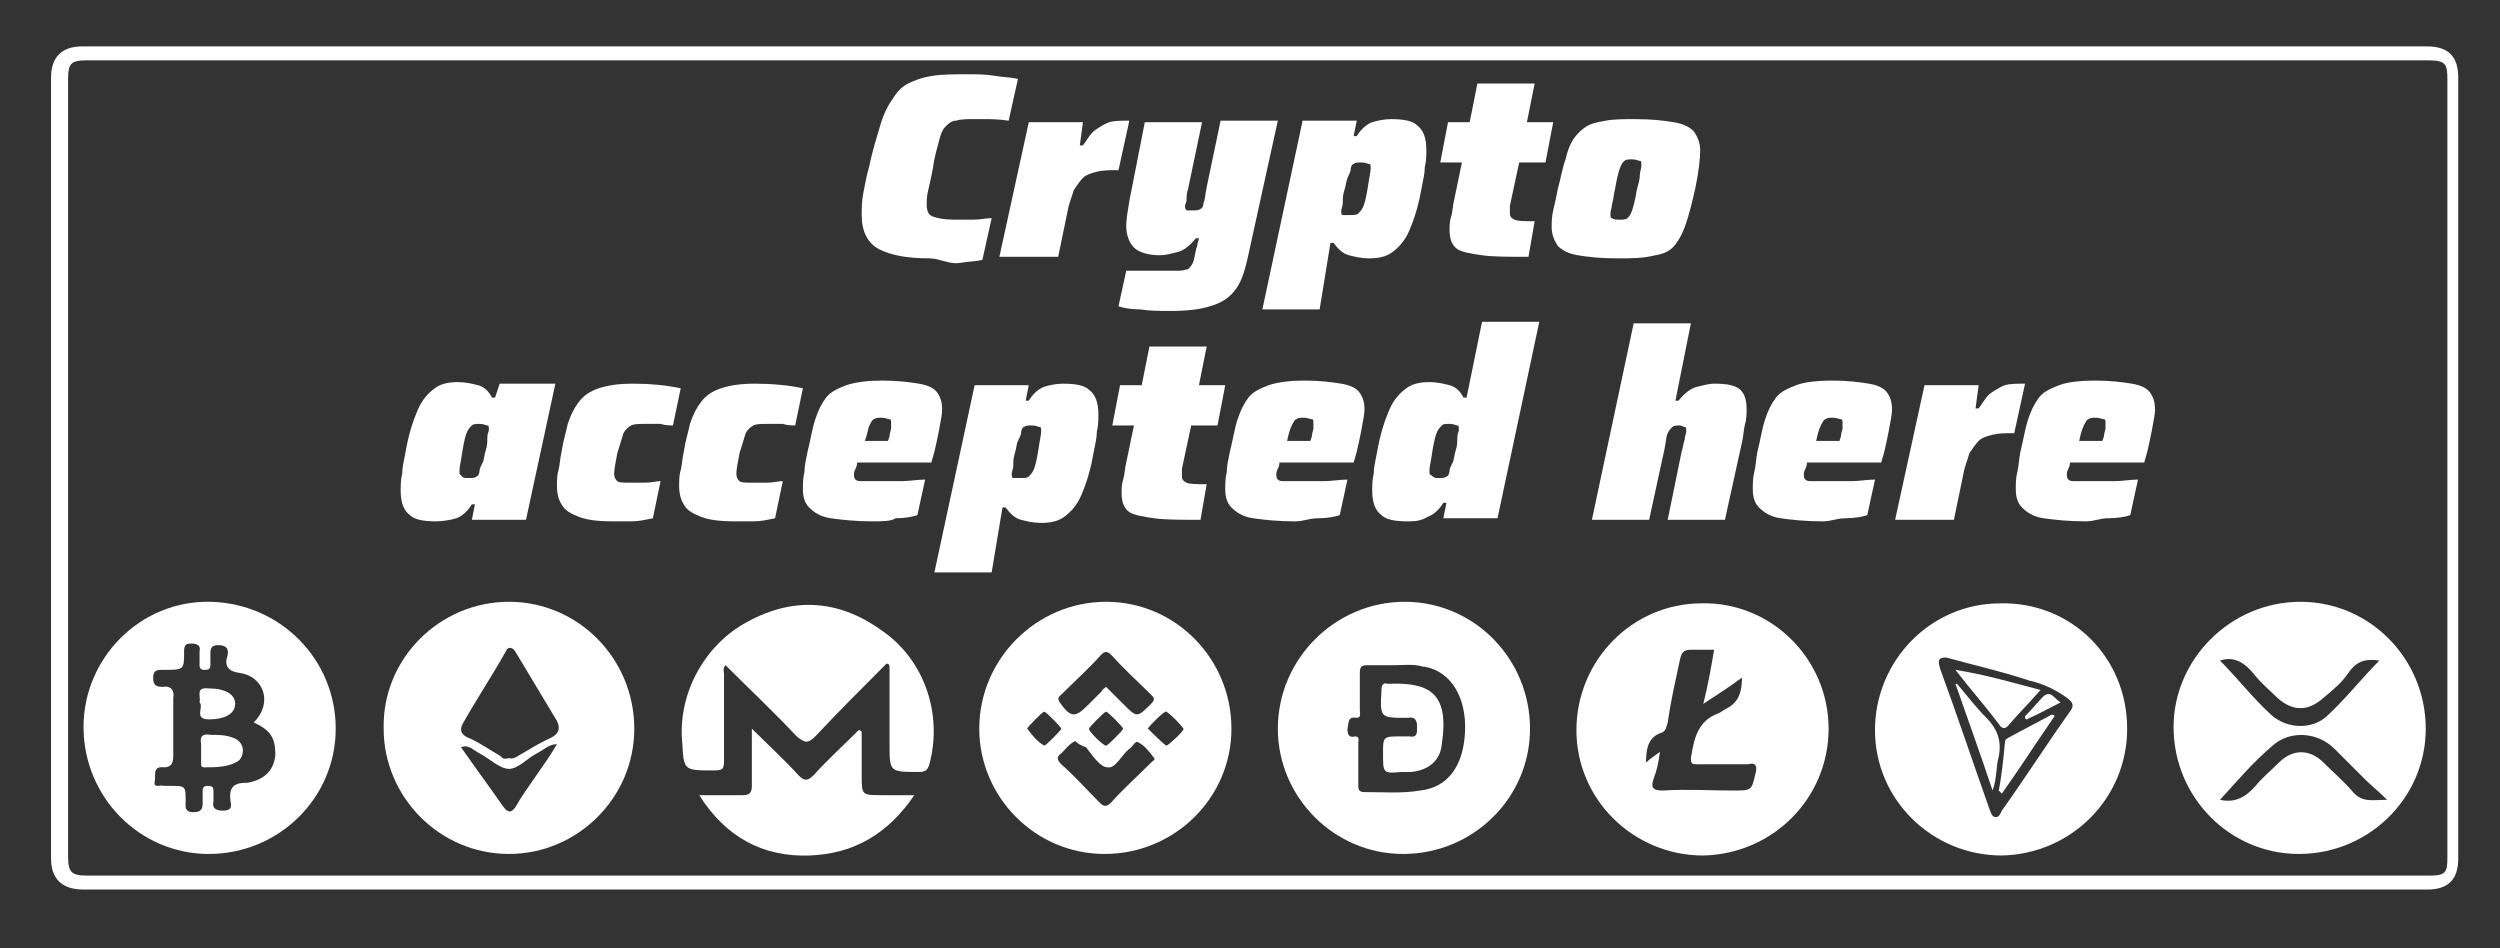
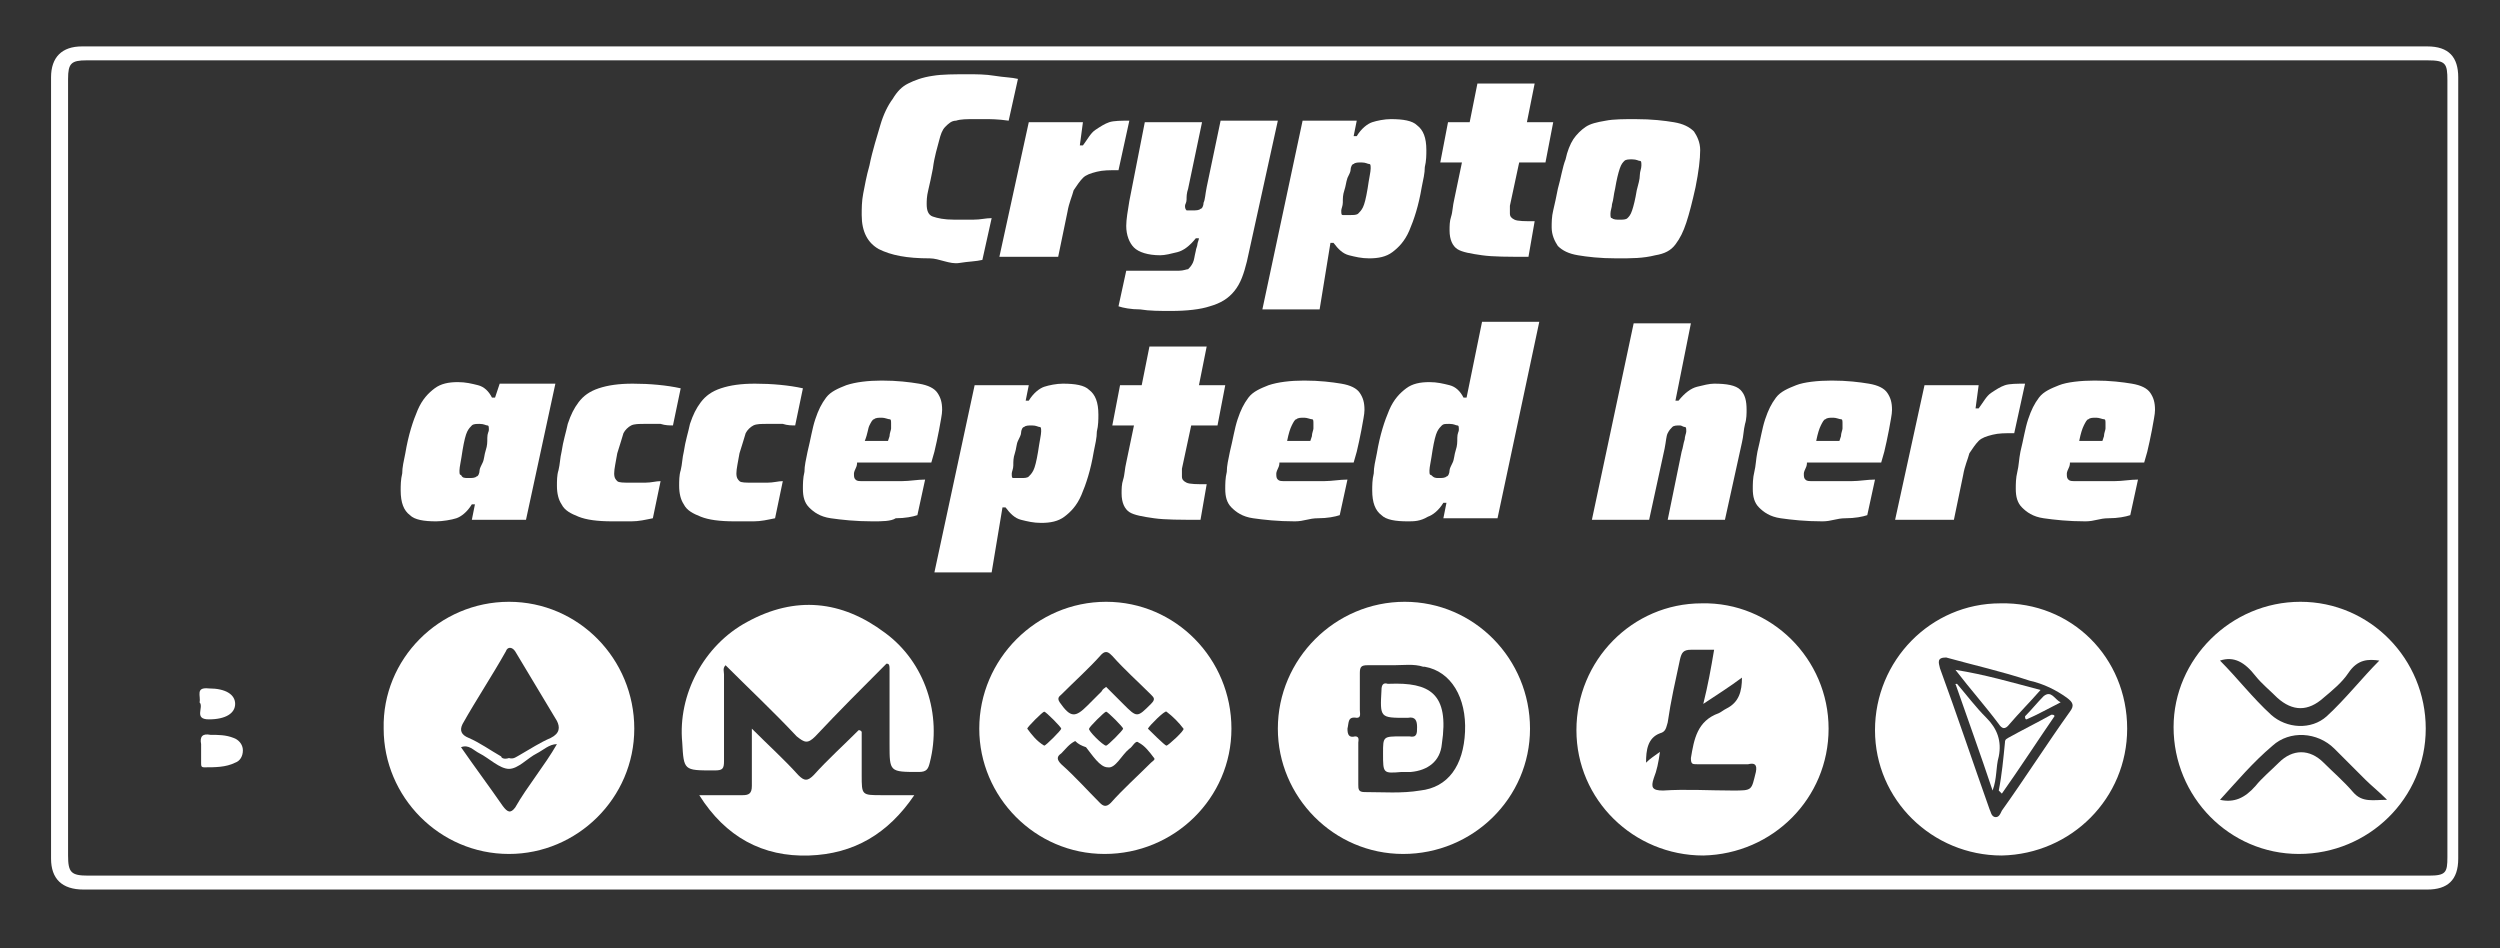
<svg xmlns="http://www.w3.org/2000/svg" id="Laag_1" x="0px" y="0px" viewBox="0 0 161.6 61.3" style="enable-background:new 0 0 161.6 61.3;" xml:space="preserve">
  <rect x="0" y="0" width="161.6" height="61.3" fill="#333333" stroke="none" />
  <style type="text/css">	.st0{display:none;}	.st1{display:inline;}	.st2{fill:#010202;}	.st3{fill:#FFFFFF;}	.st4{fill:#22478C;}	.st5{fill:#AF1E29;}	.st6{fill:#1F3E80;}	.st7{fill:#A61B17;}	.st8{fill:#AB1D28;}	.st9{fill:#A91D28;}	.st10{fill:#131930;}	.st11{fill:#A31A17;}	.st12{fill:#171E36;}	.st13{fill:#1C2849;}	.st14{fill:#201914;}	.st15{display:none;fill:#FFFFFF;}</style>
  <g class="st0">
    <g class="st1">
      <path class="st2" d="M174.2,14.1c-0.1-0.1-0.2-0.2-0.2-0.4c0-0.1-0.1-0.1-0.1-0.1c-0.2-0.1-0.5-0.2-0.6-0.4   c-0.1-0.1-0.3-0.3-0.4-0.3c-0.3-0.1-0.5-0.3-0.6-0.5l-0.1-0.1c0-0.2-0.1-0.3-0.3-0.4s-0.4-0.2-0.5-0.4c-0.1-0.1-0.1-0.2-0.1-0.4   c0-0.1,0-0.1-0.1-0.2c-0.2-0.1-0.4-0.3-0.5-0.5c-0.1-0.1-0.2-0.3-0.1-0.5c0-0.1,0-0.1,0-0.1c-0.2-0.1-0.3-0.2-0.4-0.4   C170,9.2,169.9,9,170,8.7c0-0.1,0-0.1,0-0.2c-0.1-0.2-0.3-0.3-0.4-0.5c-0.1-0.1-0.2-0.3-0.1-0.5c0-0.1,0-0.1-0.1-0.1   c-0.2-0.2-0.3-0.5-0.3-0.8s-0.2-0.5-0.4-0.7c-0.3-0.4-0.6-0.8-0.8-1.2c-0.1-0.2-0.2-0.4-0.2-0.7c0.1-0.3,0.4-0.5,0.7-0.4   c0.4,0.1,0.7,0.2,1,0.4c0.4,0.2,0.7,0.4,1.1,0.6h0.1c0.3-0.1,0.6,0.1,0.9,0.2c0.1,0,0.1,0.1,0.2,0c0.2,0,0.3,0,0.5,0.1   c0.1,0,0.2,0.1,0.2,0.2c0.2,0.2,0.3,0.2,0.6,0.1c0.1,0,0.3,0,0.4,0.1c0.2,0.1,0.3,0.3,0.5,0.4l0.1,0.1c0.3-0.1,0.5,0.1,0.8,0.3   l0,0c0.2,0.2,0.3,0.3,0.6,0.3c0.1,0,0.2,0.1,0.3,0.2s0.2,0.2,0.2,0.3c0.1,0.2,0.3,0.3,0.5,0.4c0.2,0,0.3,0.2,0.4,0.3   c0.1,0.1,0.1,0.1,0.2,0.2c0.1,0.2,0.2,0.4,0.5,0.5c0.1,0,0.2,0.2,0.3,0.3c0-0.1,0-0.2-0.1-0.3c0-0.2-0.1-0.5,0.1-0.7   c0-0.1,0-0.1,0-0.1c-0.1-0.2-0.1-0.4-0.2-0.5c0-0.2,0-0.4,0.1-0.6c0-0.1,0-0.1,0-0.1c-0.1-0.3-0.2-0.6-0.2-0.9   c0-0.2,0.1-0.5,0.2-0.6V4.7c-0.1-0.2-0.1-0.5-0.1-0.7c0-0.3,0-0.5,0.3-0.7c0.1,0,0.1-0.1,0.1-0.1c0-0.2,0-0.4,0-0.6   c0-0.1,0-0.3,0.1-0.4c0-0.1,0.1-0.2,0.3-0.3c0.1,0,0.1-0.1,0.1-0.1c0-0.3,0-0.6,0-0.9c0.1-0.2,0.2-0.4,0.4-0.5   c0.1,0,0.1-0.1,0.1-0.1c0-0.3,0.1-0.5,0.1-0.8c0-0.2,0.1-0.3,0.3-0.4l0.1-0.1c0.1-0.3,0.1-0.6,0.4-0.9l0,0   c0.3-0.2,0.2-0.4,0.3-0.7c0.1-0.7,0.3-1.3,0.5-2c0.1-0.2,0.2-0.5,0.5-0.5c0.2,0,0.4,0,0.6,0.2c0.2,0.2,0.2,0.4,0.3,0.6   c0.2,0.7,0.3,1.4,0.5,2.1v0.1c0.3,0.2,0.4,0.5,0.5,0.9c0,0.2,0.1,0.3,0.2,0.4c0.2,0.1,0.2,0.4,0.3,0.6c0,0.2,0.1,0.4,0.1,0.6   c0,0.1,0,0.1,0.1,0.1c0.3,0.1,0.4,0.3,0.5,0.6c0,0.2,0,0.5,0,0.7c0,0.1,0,0.2,0.1,0.2c0.3,0.1,0.3,0.4,0.3,0.7c0,0.2,0,0.4,0,0.6   c0,0.1,0,0.1,0.1,0.2c0.2,0.2,0.3,0.4,0.3,0.6c0,0.2-0.1,0.5-0.1,0.7c0,0.1,0,0.1,0,0.2c0.2,0.3,0.2,0.6,0.2,0.9   c0,0.2-0.1,0.4-0.2,0.6c0,0,0,0,0,0.1c0.2,0.3,0.1,0.6,0,0.9c-0.1,0.2-0.1,0.4,0,0.6c0.1,0.2,0,0.5,0,0.7v0.1   c0.1-0.1,0.2-0.2,0.3-0.3c0,0,0,0,0.1,0c0.2,0,0.2-0.2,0.3-0.3c0.1-0.2,0.2-0.3,0.4-0.5c0.2-0.1,0.3-0.2,0.5-0.2   c0.1,0,0.1,0,0.1-0.1c0.2-0.2,0.3-0.5,0.5-0.6c0.1-0.1,0.3-0.1,0.4-0.1c0.1,0,0.1,0,0.1,0c0.2-0.1,0.3-0.3,0.5-0.4   s0.4-0.2,0.6-0.1c0.1,0,0.1,0,0.1-0.1c0.1-0.1,0.3-0.3,0.4-0.4c0.2-0.2,0.5-0.2,0.7-0.1c0.1,0,0.1,0,0.1,0   c0.2-0.1,0.3-0.3,0.5-0.3c0.2-0.1,0.3-0.1,0.5-0.1h0.1c0.2-0.1,0.4-0.2,0.7-0.2c0.4,0,0.7-0.2,1-0.4c0.4-0.2,0.7-0.4,1.1-0.6   c0.2-0.1,0.4-0.2,0.7-0.1c0.3,0.1,0.4,0.4,0.4,0.6c-0.1,0.4-0.3,0.7-0.5,1s-0.4,0.6-0.6,0.9c-0.1,0.1-0.1,0.2-0.1,0.3   c0,0.2-0.1,0.4-0.2,0.6c-0.1,0.1-0.2,0.3-0.2,0.5c0,0.3-0.3,0.5-0.5,0.7c-0.1,0.1-0.1,0.2-0.1,0.3c0.1,0.3-0.1,0.6-0.3,0.8l0,0   c-0.1,0.1-0.3,0.2-0.3,0.5s-0.2,0.4-0.4,0.6c0,0,0,0-0.1,0c-0.2,0.1-0.3,0.3-0.3,0.5c0,0.1-0.1,0.3-0.2,0.3   c-0.2,0.1-0.3,0.2-0.5,0.3c-0.1,0-0.1,0.1-0.1,0.1c-0.1,0.4-0.4,0.6-0.7,0.8l0,0c-0.1,0.1-0.3,0.1-0.4,0.3   c-0.1,0.3-0.4,0.4-0.7,0.5c-0.1,0-0.1,0-0.1,0.1s-0.1,0.2-0.2,0.3c0.2,0,0.3,0.1,0.4,0.2c0.1,0,0.2,0,0.3,0c0.2,0,0.4,0.1,0.5,0.2   c0,0,0.1,0,0.2,0c0.2,0,0.4,0,0.6,0.2c0.2,0.2,0.4,0.2,0.6,0.3c0.1,0,0.2,0,0.2,0.1c0.1,0.1,0.2,0.1,0.3,0.2   c0.2,0.1,0.3,0.1,0.4,0.3c0,0,0.1,0,0.2,0.1c0.4,0.1,0.8,0.2,1.2,0.3c0.3,0.1,0.4,0.3,0.4,0.6c0,0.3-0.2,0.5-0.4,0.6   c-0.4,0.1-0.9,0.2-1.3,0.3c-0.1,0-0.1,0-0.1,0.1c-0.1,0-0.1,0.1-0.2,0.1c-0.3,0.1-0.6,0.4-0.9,0.4c-0.1,0-0.3,0.1-0.4,0.2   c-0.2,0.2-0.4,0.2-0.7,0.2h-0.1c-0.2,0.2-0.4,0.2-0.7,0.2c-0.1,0-0.2,0-0.2,0.1c-0.2,0.1-0.3,0.1-0.5,0.1c-0.2-0.1-0.4,0-0.6,0   c-0.1,0.1-0.3,0-0.4,0c-0.2-0.1-0.4-0.1-0.6,0c0.1,0.2,0.1,0.4,0.3,0.5c0.1,0.1,0.1,0.2,0.1,0.3c0,0.1,0.1,0.2,0.1,0.3   c0.1,0.2,0.2,0.5,0.3,0.7c0,0.1,0.1,0.2,0.1,0.3c0.2,0.2,0.3,0.4,0.4,0.6c0.2,0.3,0.1,0.7-0.2,0.8c-0.2,0.1-0.5,0.1-0.7,0   c-0.1,0-0.2-0.1-0.3-0.1c-0.3-0.2-0.7-0.3-1.1-0.4c-0.2-0.1-0.4-0.2-0.7-0.2c0,0-0.1,0-0.1-0.1c-0.1-0.1-0.3-0.2-0.4-0.2   c-0.3-0.1-0.5-0.3-0.7-0.4c-0.1-0.1-0.2-0.2-0.4-0.3l-0.1-0.1c-0.2-0.2-0.4-0.4-0.6-0.6c-0.1-0.1-0.3-0.2-0.3-0.3   c-0.1-0.2-0.2-0.3-0.3-0.4l0,0c0,0.4,0.1,0.9,0.1,1.3c0,0.3,0,0.7,0,1c0,0.4-0.3,0.6-0.7,0.6c-0.3,0-0.5-0.1-0.6-0.3   c-0.1-0.2-0.1-0.4-0.1-0.6c0-0.3,0-0.5,0-0.8s-0.1-0.5-0.1-0.8c0-0.1,0-0.1,0-0.2c-0.1,0.2-0.3,0.4-0.4,0.5   c-0.2,0.1-0.3,0.3-0.4,0.4c-0.1,0.2-0.2,0.3-0.4,0.4c-0.1,0-0.1,0.1-0.1,0.1c-0.1,0.1-0.2,0.2-0.4,0.3c0,0-0.1,0-0.1,0.1   c-0.1,0.1-0.3,0.2-0.5,0.2c-0.1,0-0.1,0.1-0.2,0.1c-0.1,0.1-0.3,0.2-0.5,0.2c0,0,0,0-0.1,0c-0.2,0.2-0.5,0.2-0.8,0.3   c-0.2,0.1-0.4,0.2-0.6,0.3c-0.2,0.1-0.4,0.2-0.6,0.2c-0.2,0.1-0.5,0-0.6-0.2c-0.2-0.2-0.1-0.4,0-0.6s0.2-0.3,0.3-0.4   c0.2-0.3,0.3-0.7,0.5-1c0.1-0.2,0.2-0.4,0.3-0.6l0,0c0.2-0.2,0.3-0.4,0.4-0.6h-0.1c-0.2-0.1-0.5,0-0.7,0.1c-0.2,0-0.3,0-0.5-0.1   c-0.1,0-0.1,0-0.2,0c-0.3,0.1-0.5,0.1-0.8-0.1h-0.1c-0.3,0-0.5,0-0.7-0.2h-0.1c-0.2,0-0.4,0-0.5-0.1h-0.1   c-0.2-0.2-0.4-0.2-0.6-0.3c-0.1,0-0.2-0.1-0.3-0.1c-0.1-0.1-0.1-0.1-0.2-0.1c-0.1,0-0.2,0-0.3-0.1c-0.2-0.2-0.5-0.2-0.7-0.3   c-0.3-0.1-0.5-0.1-0.8-0.2c-0.2-0.1-0.4-0.2-0.5-0.5s0.1-0.6,0.3-0.7c0.4-0.2,0.8-0.3,1.2-0.3c0.2,0,0.3-0.1,0.4-0.2   c0.1-0.1,0.1-0.1,0.2-0.1c0.1,0,0.3-0.1,0.4-0.2c0.2-0.1,0.4-0.1,0.6-0.2c0,0,0.1,0,0.1-0.1c0.2-0.3,0.4-0.3,0.7-0.3   c0.1,0,0.2,0,0.3-0.1c0.2-0.1,0.4-0.1,0.6-0.1h0.1C173.9,14.1,174.1,14.1,174.2,14.1z" />
      <path class="st3" d="M192.9,6.9c-0.1,0.3-0.3,0.6-0.6,0.8c0.1,0,0.2,0.1,0.3,0.1c-0.3,0.4-0.6,0.8-1,1.1c0.1,0,0.2,0.1,0.3,0.1   s0.1,0.1,0,0.2c-0.3,0.4-0.7,0.6-1.2,0.8c0.1,0.1,0.3,0.1,0.4,0.1c0.2,0.1,0.2,0.1,0.1,0.2c-0.2,0.2-0.5,0.4-0.8,0.6   c-0.1,0-0.2,0-0.3,0.1c0.1,0.1,0.2,0.1,0.3,0.1h0.1c0.1,0,0.1,0,0.1,0.1s-0.1,0.1-0.1,0.1c-0.4,0.3-0.8,0.4-1.2,0.5c0,0,0,0-0.1,0   c0.1,0.1,0.1,0.1,0.2,0.1c0.1,0,0.1,0,0.2,0.1c0.1,0,0.1,0.1,0,0.2c-0.3,0.3-0.6,0.4-1,0.4c-0.1,0-0.2,0-0.3,0   c0.1,0.1,0.2,0.1,0.2,0.2c0.1,0.1,0.1,0.1,0,0.2c-0.2,0.1-0.4,0.2-0.7,0.3c-0.1,0-0.3,0.1-0.4,0.1c0.1,0.1,0.1,0.1,0.2,0.1   c0.1,0,0.1,0,0.1,0.1s0,0.1-0.1,0.2l-0.1,0.1c-0.1,0-0.2,0-0.3,0c-4.1,0-8.1,0-12.2,0c-0.1,0-0.2,0-0.3,0c0,0,0,0-0.1,0   c-0.1-0.1-0.2-0.1-0.2-0.2s0.1-0.1,0.2-0.1c0,0,0.1,0,0.1-0.1c-0.3-0.1-0.5-0.1-0.7-0.2c-0.1,0-0.2-0.1-0.4-0.2   c-0.1-0.1-0.1-0.1,0-0.2s0.2-0.1,0.3-0.2c-0.2,0-0.4,0-0.6-0.1c-0.3-0.1-0.5-0.2-0.7-0.4c-0.1-0.1-0.1-0.1,0-0.2   c0.1,0,0.3-0.1,0.4-0.2c-0.4-0.1-0.8-0.2-1.1-0.4c-0.1,0-0.1-0.1-0.2-0.1c-0.1-0.1-0.1-0.2,0-0.2s0.2-0.1,0.4-0.1   c-0.3-0.1-0.6-0.2-0.8-0.4c-0.1-0.1-0.2-0.2-0.3-0.3s-0.1-0.1,0-0.2c0.2,0,0.3-0.1,0.5-0.1c-0.5-0.2-0.8-0.4-1.2-0.7l-0.1-0.1   c0-0.1,0-0.1,0-0.1c0.1,0,0.3-0.1,0.4-0.1c-0.4-0.3-0.7-0.6-1-1c0.1-0.1,0.2-0.1,0.3-0.1c-0.3-0.2-0.5-0.5-0.6-0.8   c0-0.1,0.1-0.1,0.2-0.1c1.3,0,2.6,0,3.9,0c0.1,0,0.1,0,0.2,0c0.1,0.1,0.2,0.3,0.3,0.4c0.1-0.1,0-0.3,0.1-0.4s0.2,0,0.3,0   c0.2,0.2,0.6,0.5,0.7,1c0.1-0.1,0.1-0.2,0.1-0.4c0-0.1,0.1-0.2,0.2-0.1c0.3,0.3,0.4,0.6,0.6,0.9c0,0.1,0.1,0.2,0.1,0.3   c0.1-0.1,0.1-0.2,0.1-0.3c0-0.2,0.1-0.2,0.2-0.1c0.2,0.2,0.4,0.4,0.4,0.7c0,0.2,0.1,0.3,0.1,0.5c0.1-0.1,0.1-0.2,0.2-0.3   c0.1-0.1,0.1-0.1,0.2,0c0.1,0.2,0.2,0.3,0.3,0.5s0.1,0.3,0.2,0.5c0-0.1,0-0.1,0.1-0.2c0-0.1,0-0.1,0.1-0.1s0.1,0,0.2,0.1   c0.2,0.2,0.3,0.4,0.3,0.6c0.1,0.2,0.1,0.4,0.1,0.5c0.1-0.1,0.1-0.1,0.1-0.1c0.1-0.1,0.2-0.1,0.2,0c0,0,0,0.1,0.1,0.1   c0,0,0,0.1,0.1,0.1s0-0.1,0-0.1c-0.1-0.2-0.2-0.5-0.3-0.7c-0.1-0.1-0.1-0.2-0.2-0.4c-0.1-0.2,0-0.2,0.1-0.2s0.1,0,0.2,0   c-0.1-0.2-0.3-0.3-0.4-0.5c-0.1-0.3-0.3-0.6-0.3-0.9c0-0.1,0.1-0.2,0.2-0.1c0.1,0,0.2,0.1,0.3,0.1c-0.2-0.3-0.4-0.6-0.5-1   c0-0.1-0.1-0.2-0.1-0.3s0-0.1,0.1-0.1s0.2,0,0.2,0c0.1,0,0.1,0,0.2,0l-0.1-0.1c0-0.1,0.1-0.1,0.2-0.1c0.4,0,0.8,0,1.1,0   c1.2,0,2.4,0,3.6,0c0.1,0,0.2,0,0.2,0s-0.1,0.1-0.1,0.2c0.1,0,0.2,0,0.3,0c0.2,0,0.3,0,0.2,0.2c-0.1,0.4-0.3,0.8-0.5,1.2   c0.1,0,0.2-0.1,0.2-0.1c0.1,0,0.1-0.1,0.2,0c0.1,0,0.1,0.1,0.1,0.2c0,0.3-0.2,0.6-0.3,0.9c-0.1,0.1-0.2,0.3-0.3,0.4   c0.1,0,0.1,0,0.2,0c0.2,0,0.2,0.1,0.2,0.2c-0.1,0.2-0.2,0.5-0.3,0.7c-0.1,0.1-0.1,0.3-0.2,0.4c0.1,0,0.1,0,0.1-0.1   c0,0,0-0.1,0.1-0.1c0.1-0.1,0.1-0.1,0.2,0l0.1,0.1c0-0.2,0.1-0.4,0.1-0.5c0.1-0.2,0.2-0.4,0.3-0.6c0-0.1,0.1-0.1,0.2-0.1   c0.1,0,0.1,0.1,0.1,0.2c0,0,0,0.1,0.1,0.1c0.1-0.3,0.2-0.7,0.4-1c0.1-0.2,0.2-0.2,0.3,0c0,0.1,0.1,0.1,0.1,0.2   c0-0.3,0.1-0.5,0.2-0.7c0.1-0.2,0.2-0.4,0.4-0.5c0.1-0.1,0.2-0.1,0.2,0.1c0,0.1,0,0.2,0.1,0.4c0.1-0.3,0.2-0.6,0.4-0.8   c0.1-0.2,0.2-0.3,0.3-0.4s0.2-0.1,0.2,0.1c0,0.1,0,0.3,0.1,0.4c0.1-0.4,0.4-0.7,0.7-1c0.1,0,0.2-0.1,0.3,0s0,0.3,0.1,0.4   c0.1-0.2,0.1-0.3,0.3-0.4c0.1,0,0.1,0,0.2,0c1.3,0,2.5,0,3.8,0C192.8,6.9,192.8,6.9,192.9,6.9z" />
      <path class="st4" d="M181,16.8c-0.1,0.3-0.1,0.5-0.2,0.8c0,0.1-0.1,0.2-0.2,0.1c0,0.2,0,0.3-0.1,0.5c0,0.1,0,0.2-0.2,0.1   c0,0,0,0-0.1,0c0,0.1-0.1,0.2-0.1,0.3c0,0.1-0.1,0.2-0.2,0.1c0,0.2-0.1,0.3-0.2,0.4l-0.1,0.1c-0.1,0,0-0.1-0.1-0.1   c0,0.1-0.1,0.2-0.2,0.3c-0.1,0.2-0.1,0.2-0.2,0c0,0.1,0,0.2-0.1,0.2v0.1c0,0.1-0.1,0.2-0.2,0.2c-0.1,0,0-0.1-0.1-0.2   c-0.1,0.2-0.1,0.3-0.2,0.4c0,0.1-0.1,0.1-0.1,0.1c-0.1,0,0-0.1-0.1-0.2c-0.1,0.2-0.2,0.4-0.4,0.5c-0.1,0,0-0.1-0.1-0.2   c0,0,0-0.1,0,0c-0.1,0.1-0.2,0.2-0.3,0.3c0,0-0.1,0.1-0.2,0.1c-0.1,0,0-0.1-0.1-0.2c-0.1,0.1-0.3,0.2-0.4,0.3   c-0.1,0.1-0.1,0.1-0.1-0.1c-0.1,0.1-0.2,0.2-0.3,0.2c0,0-0.1,0.1-0.1,0s-0.1,0-0.1,0c-0.2,0.2-0.5,0.3-0.8,0.4   c-0.1,0-0.2,0.1-0.3,0.1c0.2-0.4,0.4-0.7,0.7-1c0,0,0.1-0.1,0-0.1s0-0.1,0-0.1c0.1-0.1,0.1-0.2,0.3-0.4c-0.1,0-0.1-0.1-0.1-0.1   c0.1-0.1,0.2-0.3,0.4-0.4c-0.1,0-0.2,0-0.2-0.1s0.1-0.1,0.1-0.2c0.1-0.1,0.2-0.2,0.4-0.2l0,0c-0.1,0-0.2,0-0.2-0.1   s0.1-0.1,0.1-0.2c0.1-0.1,0.2-0.1,0.4-0.2l0,0c-0.1,0-0.1,0-0.2-0.1c0-0.1,0.1-0.1,0.1-0.1c0.1-0.1,0.3-0.1,0.5-0.2l0,0   c-0.1,0-0.2,0-0.2-0.1s0.1-0.1,0.2-0.2c0.1-0.1,0.3-0.1,0.4-0.1c-0.1-0.1-0.1-0.1-0.2-0.1c-0.2,0-0.1-0.1-0.1-0.2   c-0.2,0.1-0.3,0.2-0.5,0.3h-0.1c-0.1,0-0.2,0.1-0.3,0s0.1-0.1,0.1-0.2c-0.1,0.1-0.2,0.1-0.3,0.2s-0.2,0.1-0.3,0.1s-0.2,0-0.1-0.1   v-0.1c-0.1,0.1-0.2,0.1-0.3,0.2c-0.2,0.1-0.3,0.2-0.5,0.2c-0.1,0-0.1,0-0.1-0.1s0.1-0.1,0.1-0.2c-0.2,0.1-0.5,0.2-0.7,0.3   c-0.1,0-0.2,0.1-0.3,0s0-0.2,0.1-0.2c0,0,0,0,0-0.1c-0.2,0.1-0.5,0.2-0.7,0.2c0,0,0,0-0.1,0c-0.2,0-0.2,0-0.1-0.2   c0-0.1,0.1-0.1,0.1-0.2l0,0c-0.2,0.1-0.5,0.2-0.7,0.2c-0.1,0-0.2,0-0.3,0c0-0.1,0.1-0.2,0.1-0.2h-0.1c-0.2,0-0.5,0-0.7,0   c-0.1,0-0.1-0.1-0.1-0.2l0,0c-0.2,0-0.4,0-0.6-0.1c-0.2-0.1-0.2-0.1-0.1-0.2c-0.6-0.1-1.2-0.2-1.8-0.4c0.6-0.3,1.1-0.4,1.7-0.5   c-0.1-0.1-0.1-0.1,0.1-0.2c0.2-0.1,0.4-0.1,0.6-0.1c0-0.1-0.1-0.1-0.1-0.2c0.3-0.1,0.6-0.1,1-0.1c0-0.1-0.1-0.1-0.1-0.2   c-0.1-0.1-0.1-0.2,0.1-0.2c0.3,0,0.6,0,0.9,0.1c-0.1-0.1-0.1-0.2-0.2-0.2c-0.1-0.1-0.1-0.1,0.1-0.1c0.3,0,0.5,0,0.8,0.1   c0-0.1,0-0.1-0.1-0.2c0,0-0.1-0.1,0-0.1c0-0.1,0.1,0,0.1,0c0.2,0,0.5,0.1,0.7,0.2c0,0,0.1,0,0.2,0.1c0-0.1-0.1-0.2-0.1-0.2   c-0.1-0.1,0-0.1,0.1-0.1c0.3,0,0.5,0.1,0.7,0.2l0.1,0.1v-0.1c0-0.1-0.1-0.1,0-0.2c0,0,0.1,0,0.2,0c0.2,0,0.3,0.1,0.4,0.2   c0,0,0.1,0.1,0.1,0s0-0.1-0.1-0.1s-0.2-0.1-0.3-0.1c-0.2-0.1-0.3-0.1-0.5-0.2s-0.2-0.1-0.1-0.3c0,0,0-0.1,0.1-0.1   c-0.3,0-0.6-0.1-0.9-0.2c0,0,0,0,0.1,0h0.1c4.1,0,8.1,0,12.2,0c0.1,0,0.1,0,0.2,0c-0.3,0.1-0.6,0.2-0.9,0.2c0,0.1,0,0.1,0.1,0.1   c0.1,0.1,0.1,0.2-0.1,0.3c-0.2,0.1-0.5,0.2-0.7,0.2h-0.1l-0.1,0.1c0,0.1,0.1,0,0.1,0c0.2-0.1,0.3-0.1,0.5-0.2c0.2,0,0.2,0,0.2,0.2   c0,0,0,0.1,0,0.2c0.2-0.2,0.3-0.3,0.5-0.3c0.1,0,0.2-0.1,0.4,0c0.1,0,0.1,0,0.1,0.1s-0.1,0.1-0.1,0.2c0.2-0.1,0.4-0.2,0.6-0.2   c0.1,0,0.2-0.1,0.3-0.1s0.1,0,0.1,0.1s-0.1,0.1-0.1,0.2c0.3-0.1,0.5-0.2,0.7-0.2c0.1,0,0.2,0,0.2,0c0,0.1-0.1,0.1-0.1,0.2   l-0.1,0.1c0.3-0.1,0.5-0.2,0.8-0.1c0,0,0,0,0.1,0c0.2,0,0.2,0,0.1,0.2l-0.1,0.1c0.3,0,0.5,0,0.8,0c0.2,0,0.2,0,0.1,0.2   c0.2,0,0.4,0,0.6,0.1c0.2,0.1,0.2,0.1,0,0.2c0.6,0.1,1.2,0.2,1.8,0.5c-0.3,0.2-1.2,0.4-1.8,0.4l0,0c0.1,0.1,0.1,0.1,0,0.1   c-0.2,0.1-0.4,0.1-0.7,0.1c0.1,0.2,0.1,0.2-0.1,0.2c-0.2,0-0.5,0.1-0.7,0c0,0.1,0.1,0.1,0.1,0.2s0,0.1-0.1,0.1   c-0.3,0-0.5,0-0.8-0.1h-0.1c0,0.1,0.1,0.1,0.1,0.2c0.1,0.1,0,0.1-0.1,0.1c-0.3,0-0.5,0-0.8-0.1c0,0,0,0-0.1,0c0,0.1,0,0.1,0.1,0.1   c0,0,0.1,0.1,0,0.1c0,0.1-0.1,0-0.2,0c-0.3,0-0.5-0.1-0.7-0.3c0,0,0,0-0.1-0.1c0,0.1,0.1,0.1,0.1,0.2c0.1,0.1,0,0.2-0.1,0.1   c-0.2,0-0.4-0.1-0.6-0.2c-0.1,0-0.1-0.1-0.2-0.1c0,0.1,0,0.1,0,0.1c0,0.2,0,0.2-0.2,0.2c-0.2-0.1-0.3-0.1-0.5-0.2c0,0,0,0-0.1,0   c0,0.1,0.1,0.1,0.1,0.2c-0.1,0.1-0.2,0-0.3,0c-0.2-0.1-0.4-0.2-0.6-0.3c-0.1,0,0,0.2-0.1,0.2s-0.1,0-0.2,0.1c0.1,0,0.3,0,0.4,0.1   l0.1,0.1c0,0,0.1,0,0.1,0.1s-0.1,0.1-0.1,0.1h-0.1c0.2,0,0.3,0.1,0.5,0.2c0.1,0,0.1,0.1,0.1,0.1c0,0.1-0.1,0.1-0.1,0.1l0,0   c0.2,0.1,0.3,0.1,0.5,0.3c0,0,0.1,0,0.1,0.1h-0.1h-0.1c0.2,0.1,0.3,0.1,0.4,0.3c0,0,0.1,0.1,0.1,0.2s-0.1,0-0.2,0.1   c0.1,0.1,0.3,0.2,0.4,0.4c0,0,0.1,0.1,0,0.1s0,0.1,0,0.1c0.1,0.1,0.2,0.2,0.2,0.3v0.1c-0.1,0,0,0.1,0,0.1c0.2,0.2,0.4,0.5,0.5,0.7   c0,0.1,0.1,0.1,0.1,0.2c-0.1,0-0.2-0.1-0.3-0.1c-0.2-0.1-0.5-0.3-0.7-0.4c0,0-0.1-0.1-0.1,0h-0.1c-0.1,0-0.2-0.1-0.3-0.2   s-0.1-0.1-0.1,0.1c-0.2-0.1-0.4-0.2-0.5-0.4l0,0c0,0.2-0.1,0.2-0.2,0.1c-0.1-0.1-0.2-0.2-0.3-0.4c0,0.1,0,0.2-0.1,0.3   c-0.2-0.1-0.3-0.3-0.4-0.5c-0.1,0.1,0,0.2-0.1,0.2s-0.1-0.1-0.2-0.2c-0.1-0.1-0.1-0.3-0.2-0.4l0,0c0,0.1,0,0.2-0.1,0.2   s-0.1-0.1-0.2-0.1c-0.1-0.1-0.1-0.3-0.1-0.4c-0.1,0.2-0.2,0.2-0.3,0c0-0.1-0.1-0.2-0.1-0.3c-0.1,0,0,0.1-0.1,0.1s-0.1-0.1-0.1-0.1   c0-0.1-0.1-0.2-0.1-0.2c0-0.1,0-0.2-0.1-0.1c0,0-0.1,0-0.1-0.1s-0.1-0.2-0.1-0.2c0-0.1,0-0.2-0.1-0.1c-0.1,0-0.1-0.1-0.1-0.1   c0-0.2-0.1-0.3-0.1-0.5c-0.1,0.1-0.2,0.1-0.2-0.1c-0.1-0.3-0.2-0.6-0.3-1l0,0c-0.1,0.6-0.1,1.1-0.1,1.7c0,0.5,0.1,1,0.1,1.4   c0.1,0.5,0,0.9,0,1.4c0,0.1-0.1,0.1-0.2,0.1c-0.1,0-0.1,0-0.1-0.1c0-0.5,0-0.9,0-1.4c0-0.4-0.1-0.8-0.1-1.2c0-0.3,0-0.6,0-0.9   c0-0.2,0-0.5,0.1-0.7C181,16.9,181,16.9,181,16.8S181,16.8,181,16.8z" />
      <path class="st5" d="M178.6,6.9c-0.3-0.3-0.5-0.7-0.5-1.2V5.6c0-0.1,0.1-0.1,0.1,0c0.2,0.1,0.3,0.2,0.5,0.2   c-0.1-0.2-0.3-0.5-0.3-0.7c-0.1-0.3-0.2-0.6-0.2-0.9c0-0.1,0-0.1,0-0.2c0.1,0,0.1,0,0.2,0c0.1,0.1,0.2,0.2,0.4,0.2   c-0.3-0.5-0.3-1-0.3-1.5c0-0.2,0-0.2,0.2-0.1c0.2,0.1,0.3,0.2,0.5,0.3c-0.2-0.5-0.3-1-0.3-1.6c0-0.3,0-0.3,0.3-0.2   c0.1,0.1,0.2,0.1,0.3,0.2c0-0.2,0-0.4,0-0.7s0-0.6,0.1-0.9c0-0.2,0-0.2,0.2-0.1c0,0,0.1,0.1,0.2,0.1c0-0.2,0-0.5,0.1-0.7   c0-0.2,0.1-0.4,0.2-0.6c0-0.1,0.1-0.1,0.2,0l0.1,0.1c0.2-1.1,0.3-2.1,0.7-3.2c0.2,0.2,0.2,0.4,0.3,0.6c0.2,0.8,0.4,1.6,0.5,2.4   c0,0,0,0.1,0,0.2c0.1-0.1,0.1-0.1,0.1-0.1c0.1-0.1,0.1-0.1,0.2,0c0.1,0.3,0.2,0.5,0.2,0.8c0,0.1,0.1,0.3,0,0.4   c0.1-0.1,0.2-0.1,0.2-0.1c0.1-0.1,0.1,0,0.1,0.1c0,0.2,0.1,0.4,0.1,0.5c0,0.4,0.1,0.7,0,1.1c0.1-0.1,0.3-0.2,0.4-0.3   c0.1-0.1,0.2-0.1,0.2,0.1c0.1,0.6,0,1.1-0.2,1.6c0,0,0,0,0,0.1c0.2-0.1,0.3-0.2,0.5-0.3s0.2-0.1,0.2,0.1c0,0.5,0,1-0.3,1.5   c0.2,0,0.3-0.1,0.4-0.2c0.1,0,0.1-0.1,0.2,0c0.1,0,0,0.1,0,0.2c-0.1,0.5-0.3,1-0.5,1.5c0.2,0,0.3-0.1,0.4-0.2   c0.2-0.1,0.2-0.1,0.2,0.1c0,0.5-0.2,0.9-0.5,1.2h-0.1C182,6.9,180.4,6.9,178.6,6.9C178.7,6.9,178.6,6.9,178.6,6.9z" />
      <path class="st5" d="M169.5,6.9c-0.1-0.2-0.1-0.2,0.2-0.2c-0.3-0.3-0.6-0.7-0.9-1.1c-0.3-0.4-0.5-0.7-0.7-1.2   c0.3,0,1.4,0.6,2.4,1.3l0,0c0-0.2,0-0.2,0.2-0.2c0.2,0.1,0.3,0.1,0.4,0.2c0.1,0.1,0.3,0.2,0.4,0.3V5.9c0-0.2,0-0.2,0.2-0.1   c0.4,0.2,0.7,0.5,1,0.8c0-0.1,0-0.2,0-0.3s0.1-0.2,0.2-0.1c0.2,0.2,0.4,0.4,0.6,0.6c0,0.1,0,0-0.1,0   C172.3,6.9,170.9,6.9,169.5,6.9C169.6,6.9,169.5,6.9,169.5,6.9z" />
      <path class="st5" d="M188.8,6.9c0.2-0.2,0.4-0.4,0.6-0.6c0.1-0.1,0.2-0.1,0.2,0.1c0,0.1,0,0.2,0.1,0.3c0.3-0.3,0.6-0.5,0.9-0.7   c0,0,0,0,0.1,0s0.1-0.1,0.2-0.1c0.1,0,0,0.1,0.1,0.2l0,0c0.2-0.2,0.5-0.4,0.8-0.5c0.2-0.1,0.3-0.1,0.2,0.2c0.8-0.5,1.5-1,2.4-1.3   c-0.4,0.8-1,1.5-1.5,2.2c0.1,0.1,0.3-0.1,0.2,0.2H193c-1.3,0-2.6,0-3.9,0C188.9,6.9,188.8,6.9,188.8,6.9z" />
      <path class="st6" d="M187.5,13.8h-0.1c-4.1,0-8.2,0-12.3,0H175c-0.1,0-0.1,0-0.1-0.1h0.1C179.1,13.7,183.3,13.7,187.5,13.8   c0.1-0.1,0.1-0.1,0.1-0.1C187.6,13.8,187.5,13.8,187.5,13.8z" />
      <path class="st7" d="M178.6,6.9c1.7,0,3.5,0,5.2,0l0,0c-1.7,0-3.3,0-5,0C178.8,6.9,178.7,6.9,178.6,6.9L178.6,6.9z" />
      <path class="st7" d="M169.5,6.9c1.3,0,2.7,0,4,0c0.1,0,0.1,0,0.2,0c0,0,0,0,0,0.1h-0.1C172.2,6.9,170.9,6.9,169.5,6.9L169.5,6.9z" />
      <path class="st7" d="M188.8,6.9c0,0,0.1,0,0.2,0c1.3,0,2.7,0,4,0l0,0C191.5,6.9,190.2,6.9,188.8,6.9L188.8,6.9   C188.7,6.9,188.8,6.9,188.8,6.9z" />
      <path class="st8" d="M188.2,6.9C188.2,6.9,188.2,6.8,188.2,6.9c0.1-0.1,0.2-0.1,0.2-0.1v0.1C188.3,6.9,188.2,6.9,188.2,6.9z" />
      <path class="st9" d="M174.1,6.9L174.1,6.9c0.1-0.1,0.1-0.1,0.2,0C174.2,6.9,174.1,6.9,174.1,6.9z" />
      <path class="st10" d="M181,16.8C181,16.8,181,16.7,181,16.8c0,0,0.1,0.1,0,0.2C181,16.9,181,16.8,181,16.8z" />
      <path class="st11" d="M174.1,6.9c0.1,0,0.1,0,0.2,0l0,0C174.2,6.9,174.1,6.9,174.1,6.9L174.1,6.9z" />
      <path class="st11" d="M188.2,6.9c0.1,0,0.1,0,0.2,0l0,0C188.3,6.9,188.2,6.9,188.2,6.9C188.1,6.9,188.1,6.9,188.2,6.9z" />
      <path class="st12" d="M177.9,20.4C177.9,20.3,177.9,20.3,177.9,20.4C177.9,20.3,177.9,20.4,177.9,20.4L177.9,20.4z" />
      <path class="st13" d="M181.3,16.6C181.3,16.6,181.3,16.5,181.3,16.6C181.4,16.5,181.4,16.6,181.3,16.6   C181.4,16.6,181.3,16.6,181.3,16.6z" />
    </g>
    <g class="st1">
      <path class="st14" d="M-22.4,35.6c-0.4,1.3-1,2.4-1.8,3.4c-0.8,0.9-1.7,1.7-2.7,2.2S-29,42-30.2,42c-0.1,0-0.3,0-0.6,0   c-0.2,0-0.6,0-1,0s-1.2,0-2.1,0s-2.1,0-3.6,0V21.2h5.6c1.6,0,3.1,0.2,4.3,0.7c1.3,0.5,2.3,1.1,3.2,2c0.9,0.9,1.5,1.9,2,3.2   s0.7,2.7,0.7,4.2C-21.8,32.9-22,34.2-22.4,35.6z M-33.6,23.2c-0.2,0-0.4,0.1-0.5,0.3c-0.1,0.4-0.2,1.2-0.2,2.2v10.6   c0,1.1,0,1.9,0.1,2.5c0,0.6,0.2,1.1,0.5,1.4c1.4,0.2,2.6,0.3,3.6,0.1c1-0.1,1.8-0.4,2.4-0.8c0.6-0.4,1.1-0.9,1.5-1.6   c0.4-0.6,0.6-1.3,0.8-2c0.2-0.7,0.3-1.4,0.3-2.2c0-0.7,0.1-1.4,0.1-2.1c0-2.8-0.6-4.9-1.9-6.4s-3.2-2.2-5.7-2.2   C-33.1,23.1-33.3,23.1-33.6,23.2z" />
      <path class="st14" d="M-5.9,21.2h3.2v13.5c0,2.2-0.7,4-2.1,5.3s-3.4,1.9-6,1.9c-1.3,0-2.4-0.2-3.3-0.5c-1-0.3-1.8-0.8-2.5-1.4   c-0.7-0.6-1.2-1.4-1.5-2.3c-0.3-0.9-0.5-1.9-0.5-3V21.2h3.2v14.3c0,0.9,0.1,1.7,0.4,2.3s0.7,1.1,1.1,1.5c0.5,0.4,1,0.6,1.6,0.8   c0.6,0.1,1.2,0.2,1.7,0.2c0.6,0,1.1-0.1,1.7-0.2c0.6-0.2,1.1-0.4,1.5-0.8c0.5-0.4,0.8-0.9,1.1-1.5s0.4-1.4,0.4-2.3   C-5.9,35.5-5.9,21.2-5.9,21.2z" />
-       <path class="st14" d="M9.8,23.3v18.6H6.6V23.3h-7v-2.1h17.2v2.1H9.8z" />
      <path class="st14" d="M35.8,40.3c-0.4,0.3-0.9,0.5-1.5,0.7s-1.1,0.4-1.7,0.5s-1.2,0.3-1.7,0.3c-0.6,0.1-1.1,0.1-1.5,0.1   c-1.6,0-3-0.2-4.4-0.7s-2.6-1.1-3.6-2s-1.8-2-2.4-3.3s-0.9-2.8-0.9-4.5c0-1.6,0.3-3.1,0.9-4.4s1.4-2.4,2.3-3.3   c1-0.9,2.1-1.6,3.4-2c1.3-0.5,2.7-0.7,4.2-0.7c1.2,0,2.4,0.1,3.7,0.3c1.3,0.2,2.6,0.6,3.8,1c-0.1,0.3-0.1,0.6-0.2,1.1   s-0.1,0.9-0.2,1.2c-0.4-0.2-0.8-0.4-1.2-0.6s-0.9-0.4-1.4-0.6s-1.1-0.4-1.9-0.5c-0.7-0.1-1.6-0.2-2.6-0.3c-1.2,0-2.2,0.2-3.1,0.6   s-1.7,1-2.3,1.7s-1.1,1.6-1.5,2.6c-0.3,1-0.5,2.1-0.5,3.2c0,1.3,0.2,2.6,0.6,3.7c0.4,1.1,1,2.1,1.8,2.9c0.8,0.8,1.7,1.4,2.8,1.9   s2.3,0.7,3.7,0.7c1,0,1.9-0.2,2.9-0.5c0.9-0.3,1.9-0.8,2.7-1.4L35.8,40.3z" />
      <path class="st14" d="M38.9,21.2h3.2v10.3h6.4V21.2h3.2V42h-3.2v-9.3h-6.4v9.2h-3.2V21.2z" />
      <path class="st14" d="M83.1,40.3c-0.4,0.3-0.9,0.5-1.5,0.7s-1.1,0.4-1.7,0.5s-1.2,0.3-1.7,0.3c-0.6,0.1-1.1,0.1-1.5,0.1   c-1.6,0-3-0.2-4.4-0.7s-2.6-1.1-3.6-2s-1.8-2-2.4-3.3s-0.9-2.8-0.9-4.5c0-1.6,0.3-3.1,0.9-4.4s1.4-2.4,2.3-3.3   c1-0.9,2.1-1.6,3.4-2c1.3-0.5,2.7-0.7,4.2-0.7c1.2,0,2.4,0.1,3.7,0.3c1.3,0.2,2.6,0.6,3.8,1c-0.1,0.3-0.1,0.6-0.2,1.1   s-0.1,0.9-0.2,1.2c-0.4-0.2-0.8-0.4-1.2-0.6c-0.4-0.2-0.9-0.4-1.4-0.6s-1.1-0.4-1.9-0.5c-0.7-0.1-1.6-0.2-2.6-0.3   c-1.2,0-2.2,0.2-3.1,0.6s-1.7,1-2.3,1.7c-0.6,0.7-1.1,1.6-1.5,2.6s-0.5,2.1-0.5,3.2c0,1.3,0.2,2.6,0.6,3.7c0.4,1.1,1,2.1,1.8,2.9   c0.8,0.8,1.7,1.4,2.8,1.9s2.3,0.7,3.7,0.7c1,0,1.9-0.2,2.9-0.5c0.9-0.3,1.9-0.8,2.7-1.4L83.1,40.3z" />
      <path class="st14" d="M89.5,41.9h-3.3c0-0.1,0-0.5,0-1.1s0-1.4,0-2.5s0-2.5,0-4.1s0-3.5,0-5.7s0.7-4,2.1-5.3s3.4-1.9,6-1.9   c1.2,0,2.3,0.2,3.3,0.5s1.8,0.8,2.5,1.4s1.2,1.4,1.5,2.3s0.5,1.9,0.5,3V42h-3.2c0-0.1,0-0.5,0-1c0-0.6,0-1.3,0-2.1s0-1.8,0-2.8   s0-2.1,0-3.3h-9.6L89.5,41.9z M89.5,31.5h9.6v-3.8c0-0.9-0.1-1.7-0.4-2.3c-0.3-0.6-0.7-1.1-1.1-1.5s-1-0.6-1.6-0.8   c-0.6-0.1-1.2-0.2-1.7-0.2c-0.6,0-1.1,0.1-1.7,0.2s-1.1,0.4-1.5,0.8c-0.5,0.4-0.8,0.9-1.1,1.5s-0.4,1.4-0.4,2.3v3.8H89.5z" />
      <path class="st14" d="M108.7,41.9h-3.2V28.5c0-2.2,0.7-4,2.1-5.3s3.4-1.9,6-1.9c1.2,0,2.3,0.2,3.3,0.5s1.8,0.8,2.5,1.4   s1.2,1.4,1.5,2.3s0.5,1.9,0.5,3v13.4h-3.2V27.6c0-0.9-0.1-1.7-0.4-2.3c-0.3-0.6-0.7-1.1-1.1-1.5c-0.5-0.4-1-0.6-1.6-0.8   c-0.6-0.1-1.2-0.2-1.7-0.2c-0.6,0-1.1,0.1-1.7,0.2c-0.6,0.2-1.1,0.4-1.5,0.8c-0.5,0.4-0.8,0.9-1.1,1.5s-0.4,1.4-0.4,2.3   L108.7,41.9L108.7,41.9z" />
      <path class="st14" d="M127.9,41.9h-3.2V28.5c0-2.2,0.7-4,2.1-5.3c1.4-1.3,3.4-1.9,6-1.9c1.2,0,2.3,0.2,3.3,0.5s1.8,0.8,2.5,1.4   s1.2,1.4,1.5,2.3s0.5,1.9,0.5,3v13.4h-3.2V27.6c0-0.9-0.1-1.7-0.4-2.3c-0.3-0.6-0.7-1.1-1.1-1.5c-0.5-0.4-1-0.6-1.6-0.8   c-0.6-0.1-1.2-0.2-1.7-0.2c-0.6,0-1.1,0.1-1.7,0.2c-0.6,0.2-1.1,0.4-1.5,0.8c-0.5,0.4-0.8,0.9-1.1,1.5s-0.4,1.4-0.4,2.3V41.9   L127.9,41.9z" />
      <path class="st14" d="M147.1,41.9h-3.3c0-0.1,0-0.5,0-1.1s0-1.4,0-2.5s0-2.5,0-4.1s0-3.5,0-5.7s0.7-4,2.1-5.3   c1.4-1.3,3.4-1.9,6-1.9c1.2,0,2.3,0.2,3.3,0.5s1.8,0.8,2.5,1.4s1.2,1.4,1.5,2.3s0.5,1.9,0.5,3V42h-3.2c0-0.1,0-0.5,0-1   c0-0.6,0-1.3,0-2.1s0-1.8,0-2.8s0-2.1,0-3.3h-9.6L147.1,41.9z M147.1,31.5h9.6v-3.8c0-0.9-0.1-1.7-0.4-2.3   c-0.3-0.6-0.7-1.1-1.1-1.5c-0.5-0.4-1-0.6-1.6-0.8c-0.6-0.1-1.2-0.2-1.7-0.2c-0.6,0-1.1,0.1-1.7,0.2s-1.1,0.4-1.5,0.8   c-0.5,0.4-0.8,0.9-1.1,1.5s-0.4,1.4-0.4,2.3v3.8H147.1z" />
      <path class="st14" d="M176,38.6c-0.3,0.8-0.8,1.4-1.4,1.9c-0.6,0.5-1.3,0.9-2.2,1.1c-0.8,0.2-1.7,0.4-2.7,0.4h-6.6V21.2h5.7   c2.2,0,3.9,0.5,5.1,1.4c1.2,0.9,1.8,2.2,1.8,3.8c0,1-0.3,1.9-0.8,2.7s-1.3,1.4-2.2,1.9c1.2,0.4,2.2,1,2.8,1.8s1,1.9,1,3.1   C176.5,36.9,176.3,37.8,176,38.6z M166.3,30c0,0.2,0.1,0.3,0.2,0.4c0.1,0,0.3,0.1,0.6,0.1c1,0,1.9-0.1,2.7-0.2   c0.7-0.1,1.3-0.4,1.8-0.7c0.4-0.3,0.8-0.7,1-1.2s0.3-1.1,0.3-1.8c0-1.3-0.4-2.2-1.1-2.7c-0.7-0.5-1.9-0.8-3.6-0.8   c-0.7,0-1.2,0.1-1.5,0.3c-0.2,0.3-0.3,0.8-0.3,1.4s0,1.3,0,2.2L166.3,30L166.3,30z M166.5,31.9c-0.1,0-0.2,0.1-0.2,0.3v4.1   c0,0.8,0,1.5,0,2.1s0.1,1,0.3,1.4s0.4,0.6,0.8,0.7s0.8,0.2,1.4,0.2c0.8-0.1,1.5-0.2,2.1-0.4s1-0.5,1.4-0.9s0.6-0.8,0.8-1.4   s0.3-1.2,0.3-2c0-0.7-0.1-1.3-0.3-1.8s-0.6-1-1.1-1.3c-0.5-0.4-1.1-0.6-1.9-0.8c-0.8-0.2-1.8-0.3-2.9-0.3   C166.9,31.8,166.7,31.9,166.5,31.9z" />
      <path class="st14" d="M182.7,42h-3.2V21.2h3.2V42z" />
      <path class="st14" d="M187.2,22.6c1.1-0.8,2.7-1.3,4.7-1.4c1.4,0,2.7,0.1,3.9,0.3s2.4,0.6,3.7,1.1c-0.1,0.7-0.3,1.5-0.4,2.4   c-0.4-0.3-0.8-0.5-1.2-0.7s-0.9-0.4-1.4-0.6s-1.1-0.3-1.7-0.5c-0.6-0.1-1.4-0.3-2.3-0.4c-0.5,0-1,0.1-1.5,0.2s-0.9,0.3-1.3,0.6   c-0.4,0.3-0.7,0.6-0.9,1s-0.3,0.8-0.3,1.3c0,0.3,0.1,0.6,0.3,0.9s0.5,0.6,0.8,0.9s0.7,0.6,1.2,0.8c0.5,0.3,0.9,0.5,1.4,0.7   l4.1,1.7c0.7,0.3,1.2,0.6,1.7,1s0.9,0.9,1.1,1.4c0.3,0.5,0.5,1,0.6,1.5s0.2,1,0.2,1.5c0,0.8-0.2,1.6-0.6,2.3   c-0.4,0.7-0.8,1.2-1.4,1.7c-0.6,0.5-1.3,0.8-2.1,1.1c-0.8,0.2-1.7,0.4-2.6,0.4c-1.3,0-2.5-0.1-3.7-0.4c-1.2-0.3-2.5-0.6-3.7-1   c0.1-0.3,0.1-0.7,0.2-1.1c0.1-0.4,0.1-0.9,0.2-1.3c0.5,0.4,0.9,0.7,1.4,1s1,0.5,1.6,0.6c0.5,0.2,1.1,0.3,1.7,0.3   c0.6,0.1,1.2,0.1,1.9,0.1c0.6,0,1.1-0.1,1.6-0.2c0.5-0.1,0.9-0.3,1.3-0.5c0.4-0.2,0.6-0.5,0.8-1c0.2-0.4,0.3-0.9,0.3-1.5   c0-0.3,0-0.6-0.1-0.9c-0.1-0.4-0.2-0.7-0.4-1.1c-0.2-0.4-0.5-0.7-0.8-1s-0.7-0.6-1.2-0.8l-4.4-1.6c-1.5-0.5-2.6-1.3-3.3-2.2   s-1.1-1.9-1-2.9C185.6,24.8,186.1,23.4,187.2,22.6z" />
    </g>
    <g class="st1">
      <path class="st4" d="M14,62.3c0,0.3,0.1,0.5,0.2,0.8c0.1,0.3,0.2,0.5,0.4,0.8c0.2,0.2,0.4,0.4,0.7,0.6s0.6,0.2,1.1,0.2   c0.4,0,0.8-0.1,1.4-0.2l0.1,0.5c-0.3,0.1-0.6,0.3-0.9,0.4s-0.6,0.2-1,0.1c-0.5,0-1-0.1-1.4-0.3s-0.8-0.4-1.1-0.7   c-0.3-0.3-0.6-0.7-0.8-1.1s-0.3-0.9-0.3-1.4s0.1-0.9,0.3-1.4c0.2-0.4,0.4-0.8,0.7-1.1s0.7-0.6,1.1-0.8c0.4-0.2,0.9-0.3,1.4-0.3   s1,0.1,1.4,0.3s0.8,0.4,1.1,0.8c0.3,0.3,0.5,0.7,0.7,1.1s0.2,0.9,0.2,1.3c0,0,0,0.1,0,0.2s0,0.2,0,0.2H14L14,62.3z M15.1,59.3   c-0.2,0.1-0.4,0.3-0.5,0.5s-0.3,0.4-0.4,0.7c-0.1,0.3-0.1,0.5-0.2,0.8h3.8c-0.1-0.8-0.3-1.4-0.6-1.7c-0.3-0.4-0.8-0.5-1.3-0.5l0,0   C15.6,59.1,15.3,59.2,15.1,59.3z" />
      <path class="st4" d="M38,58.2v1.7c0,0.9-0.4,1.5-1.1,1.9c0.8,0.4,1.1,1.1,1.1,2v1.6h-1.4v-1.9c0-0.2-0.1-0.4-0.2-0.6   c-0.1-0.1-0.2-0.3-0.4-0.4c-0.1-0.1-0.3-0.2-0.5-0.2s-0.4-0.1-0.5-0.1c-0.2,0-0.3,0.1-0.5,0.1s-0.3,0.1-0.5,0.2s-0.3,0.2-0.4,0.4   c-0.1,0.2-0.1,0.4-0.1,0.7v1.7H32v-1.6c0-0.9,0.4-1.6,1.1-2c-0.7-0.4-1.1-1-1.1-1.9v-1.7h1.4v1.8c0,0.2,0.1,0.4,0.2,0.6   s0.2,0.3,0.4,0.4s0.3,0.2,0.5,0.2s0.4,0.1,0.5,0.1l0,0c0.2,0,0.3,0,0.5-0.1c0.2,0,0.3-0.1,0.5-0.2s0.3-0.2,0.3-0.4   c0.1-0.2,0.1-0.3,0.1-0.6v-1.8L38,58.2L38,58.2z" />
      <path class="st4" d="M55,59h-1.7v6.4h-1.6V59H50v-0.8h1.7v-3.6h1.6v3.6H55V59z" />
      <path class="st4" d="M71.9,58.2c0.1,0,0.2,0,0.3,0v0.7c-0.1,0-0.2,0-0.4,0c-0.1,0-0.2,0-0.4,0c-0.3,0-0.6,0-0.9,0.1   s-0.6,0.2-0.8,0.4c-0.2,0.2-0.4,0.4-0.6,0.8c-0.1,0.3-0.2,0.7-0.2,1.2v4h-1.7V62c0-1.2,0.4-2.1,1.1-2.8s1.8-1,3.1-1   C71.7,58.2,71.8,58.2,71.9,58.2z" />
      <path class="st4" d="M91.8,65.4h-1.6l0,0V64c-0.2,0.3-0.3,0.5-0.5,0.7s-0.3,0.3-0.5,0.5c-0.2,0.1-0.3,0.2-0.5,0.2   s-0.4,0.1-0.6,0.1c-0.6,0-1.2-0.1-1.6-0.2s-0.8-0.4-1.1-0.7c-0.3-0.3-0.5-0.7-0.6-1.1s-0.2-0.9-0.2-1.5s0.1-1.1,0.2-1.5   s0.4-0.8,0.6-1.1c0.3-0.3,0.7-0.6,1.1-0.7c0.4-0.2,1-0.3,1.6-0.3c0.7,0,1.2,0.1,1.7,0.3s0.8,0.4,1.1,0.7c0.3,0.3,0.5,0.7,0.7,1.1   c0.1,0.4,0.2,0.9,0.2,1.5v0.1c0,0.1,0,0.2,0,0.4s0,0.6,0,1C91.8,63.9,91.8,64.5,91.8,65.4L91.8,65.4z M90.2,61.6   c0-0.5,0-0.9-0.1-1.2s-0.2-0.6-0.4-0.8c-0.2-0.2-0.4-0.3-0.6-0.4s-0.5-0.1-0.8-0.1s-0.6,0-0.8,0.1s-0.5,0.2-0.6,0.4   s-0.3,0.5-0.4,0.8s-0.1,0.7-0.1,1.2v0.5c0,0.5,0,0.9,0.1,1.2s0.2,0.6,0.4,0.8c0.2,0.2,0.4,0.3,0.6,0.4s0.5,0.1,0.8,0.1   c0.6,0,1.1-0.2,1.5-0.7S90.2,62.5,90.2,61.6L90.2,61.6L90.2,61.6z" />
      <path class="st4" d="M107.4,59.5c-0.3,0.1-0.5,0.3-0.7,0.5s-0.4,0.5-0.5,0.9s-0.1,0.8-0.1,1.4c0,0.3,0.2,0.7,0.4,1   c0.3,0.3,0.6,0.6,1,0.9c0.4,0.2,1,0.4,1.6,0.5s1.3,0,2.1-0.3v0.5c-0.2,0.1-0.4,0.2-0.6,0.3c-0.2,0.1-0.4,0.2-0.6,0.2   c-0.2,0.1-0.5,0.1-0.8,0.2c-0.3,0-0.7,0.1-1.1,0.1c-0.5,0-1-0.1-1.4-0.3c-0.4-0.2-0.8-0.4-1.1-0.7s-0.6-0.7-0.7-1.1   c-0.2-0.4-0.3-0.9-0.3-1.4c0-0.6,0.1-1.2,0.4-1.7c0.2-0.5,0.6-0.9,1-1.3c0.4-0.3,0.9-0.6,1.5-0.7s1.2-0.1,1.9,0.1   c0.5,0.2,0.9,0.4,1.2,0.6c0.3,0.3,0.5,0.5,0.6,0.7V60c0,0,0,0-0.1,0s-0.2,0.1-0.3,0.2s-0.3,0.3-0.6,0.5c-0.1-0.2-0.3-0.4-0.4-0.6   c-0.1-0.2-0.2-0.3-0.4-0.4c-0.1-0.1-0.3-0.2-0.5-0.2s-0.4-0.1-0.7-0.1C107.9,59.3,107.6,59.4,107.4,59.5z" />
      <path class="st4" d="M128.1,59h-1.7v6.4h-1.6V59h-1.7v-0.8h1.7v-3.6h1.6v3.6h1.7V59z" />
-       <path class="st4" d="M143.1,64.7c0.2-0.1,0.4-0.1,0.5-0.2s0.3-0.2,0.4-0.4c0.1-0.1,0.1-0.3,0.1-0.5s0-0.3-0.1-0.5   c-0.1-0.1-0.2-0.2-0.4-0.3c-0.1-0.1-0.3-0.2-0.5-0.3s-0.4-0.2-0.6-0.2c-0.3-0.1-0.6-0.2-0.8-0.3c-0.3-0.1-0.5-0.3-0.7-0.4   c-0.2-0.2-0.4-0.4-0.5-0.6s-0.2-0.5-0.2-0.9c0-0.3,0.1-0.6,0.2-0.8c0.1-0.2,0.3-0.4,0.6-0.6c0.2-0.2,0.5-0.3,0.8-0.4   s0.6-0.1,1-0.1c0.3,0,0.5,0,0.7,0s0.4,0.1,0.6,0.1c0.2,0,0.4,0.1,0.5,0.2c0.2,0.1,0.3,0.2,0.5,0.3c0,0.2,0,0.4,0,0.5s0,0.3,0,0.4   c-0.1-0.1-0.2-0.2-0.4-0.3s-0.3-0.2-0.5-0.2c-0.2-0.1-0.4-0.1-0.6-0.2s-0.5-0.1-0.8-0.1c-0.2,0-0.4,0-0.5,0.1   c-0.2,0-0.3,0.1-0.5,0.2c-0.1,0.1-0.2,0.2-0.3,0.3s-0.1,0.3-0.1,0.4c0,0.2,0,0.3,0.1,0.4s0.2,0.2,0.4,0.3s0.3,0.2,0.5,0.3   s0.4,0.2,0.6,0.3c0.3,0.1,0.5,0.2,0.8,0.3s0.5,0.3,0.7,0.4c0.2,0.2,0.4,0.4,0.5,0.6s0.2,0.5,0.2,0.9s-0.1,0.7-0.3,1   s-0.4,0.5-0.7,0.7s-0.6,0.3-0.9,0.4c-0.3,0.1-0.7,0.1-1,0.1c-0.4,0-0.7,0-1.1-0.1c-0.4,0-0.8-0.1-1.2-0.2l-0.1-1   c0.4,0.2,0.7,0.4,1,0.5s0.7,0.1,1.2,0.1C142.7,64.8,142.9,64.7,143.1,64.7z" />
+       <path class="st4" d="M143.1,64.7c0.2-0.1,0.4-0.1,0.5-0.2s0.3-0.2,0.4-0.4c0.1-0.1,0.1-0.3,0.1-0.5s0-0.3-0.1-0.5   c-0.1-0.1-0.2-0.2-0.4-0.3c-0.1-0.1-0.3-0.2-0.5-0.3s-0.4-0.2-0.6-0.2c-0.3-0.1-0.6-0.2-0.8-0.3c-0.3-0.1-0.5-0.3-0.7-0.4   c-0.2-0.2-0.4-0.4-0.5-0.6s-0.2-0.5-0.2-0.9c0-0.3,0.1-0.6,0.2-0.8c0.1-0.2,0.3-0.4,0.6-0.6c0.2-0.2,0.5-0.3,0.8-0.4   s0.6-0.1,1-0.1c0.3,0,0.5,0,0.7,0s0.4,0.1,0.6,0.1c0.2,0,0.4,0.1,0.5,0.2c0.2,0.1,0.3,0.2,0.5,0.3c0,0.2,0,0.4,0,0.5s0,0.3,0,0.4   c-0.1-0.1-0.2-0.2-0.4-0.3s-0.3-0.2-0.5-0.2c-0.2-0.1-0.4-0.1-0.6-0.2s-0.5-0.1-0.8-0.1c-0.2,0-0.4,0-0.5,0.1   c-0.2,0-0.3,0.1-0.5,0.2c-0.1,0.1-0.2,0.2-0.3,0.3s-0.1,0.3-0.1,0.4c0,0.2,0,0.3,0.1,0.4s0.2,0.2,0.4,0.3s0.3,0.2,0.5,0.3   s0.4,0.2,0.6,0.3c0.3,0.1,0.5,0.2,0.8,0.3c0.2,0.2,0.4,0.4,0.5,0.6s0.2,0.5,0.2,0.9s-0.1,0.7-0.3,1   s-0.4,0.5-0.7,0.7s-0.6,0.3-0.9,0.4c-0.3,0.1-0.7,0.1-1,0.1c-0.4,0-0.7,0-1.1-0.1c-0.4,0-0.8-0.1-1.2-0.2l-0.1-1   c0.4,0.2,0.7,0.4,1,0.5s0.7,0.1,1.2,0.1C142.7,64.8,142.9,64.7,143.1,64.7z" />
    </g>
    <g class="st1">
      <path class="st5" d="M154.4,49.9H3.8c-2.3,0-4.1-0.3-4.1-0.8c0-0.4,1.9-0.7,4.1-0.7h150.7c2.3,0,4.1,0.3,4.1,0.7   C158.6,49.6,156.7,49.9,154.4,49.9z" />
    </g>
  </g>
  <g>
    <path class="st3" d="M81.2,57.5c-25.3,0-50.5,0-75.8,0c-1.4,0-2.1-0.7-2.1-2c0-16.9,0-33.7,0-50.5c0-1.3,0.7-2,2-2  c50.5,0,101,0,151.6,0c1.4,0,2,0.7,2,2c0,16.9,0,33.7,0,50.5c0,1.4-0.7,2-2,2C131.7,57.5,106.5,57.5,81.2,57.5z M81.3,3.9  c-25.2,0-50.5,0-75.7,0c-1,0-1.2,0.2-1.2,1.2c0,16.7,0,33.4,0,50.2c0,1.1,0.2,1.3,1.3,1.3c50.4,0,100.9,0,151.3,0  c1.1,0,1.2-0.2,1.2-1.2c0-16.7,0-33.4,0-50.2c0-1.1-0.1-1.3-1.3-1.3C131.7,3.9,106.5,3.9,81.3,3.9z" />
  </g>
  <g>
    <path class="st15" d="M80.4,55.9c-25.6,0-51.3,0-76.9,0c-0.6,0-0.7-0.1-0.7-0.7c0-5.5,0-11.1,0-16.6c0-0.4,0.1-0.5,0.5-0.5  c51.4,0,102.8,0,154.2,0c0.4,0,0.5,0.1,0.5,0.5c0,5.6,0,11.1,0,16.7c0,0.5-0.1,0.6-0.6,0.6C131.8,55.9,106.1,55.9,80.4,55.9z   M149.4,38.9c-4.6,0-8.2,3.7-8.3,8.2c0,4.5,3.7,8.2,8.2,8.2c4.6,0,8.3-3.6,8.3-8.2C157.6,42.6,153.9,38.9,149.4,38.9z M118.6,47.1  c0-4.5-3.7-8.2-8.3-8.2c-4.5,0-8.2,3.8-8.2,8.3c0,4.5,3.7,8.2,8.3,8.2C114.9,55.3,118.6,51.6,118.6,47.1z M71.4,38.9  c-4.6,0-8.2,3.7-8.2,8.2c0,4.5,3.7,8.2,8.2,8.2c4.6,0,8.3-3.7,8.3-8.2C79.6,42.6,75.9,38.9,71.4,38.9z M32.4,38.9  c-4.6,0-8.2,3.7-8.2,8.2c0,4.5,3.7,8.2,8.2,8.2c4.5,0,8.2-3.7,8.2-8.2C40.6,42.5,36.9,38.9,32.4,38.9z M138.1,47.1  c0-4.6-3.7-8.2-8.3-8.2c-4.5,0-8.2,3.7-8.2,8.3c0,4.5,3.7,8.2,8.3,8.2C134.4,55.3,138.1,51.6,138.1,47.1z M90.9,38.9  c-4.6,0-8.2,3.7-8.2,8.2c0,4.5,3.7,8.2,8.2,8.2c4.6,0,8.3-3.7,8.3-8.2C99.1,42.6,95.4,38.9,90.9,38.9z M21.1,47.1  c0-4.5-3.6-8.2-8.1-8.3c-4.6,0-8.3,3.6-8.3,8.2c0,4.5,3.7,8.2,8.2,8.2C17.4,55.3,21.1,51.7,21.1,47.1z M57.1,42.8  c0.1,0,0.1,0.1,0.2,0.1c0,1.6,0,3.3,0,4.9c0,1.8,0,1.8,1.9,1.8c0.5,0,0.6-0.2,0.7-0.6c0.8-3.1-0.3-6.5-2.9-8.5  c-2.8-2.1-5.9-2.4-9-0.7c-2.9,1.5-4.6,4.8-4.3,7.9c0.2,1.9,0.2,1.9,2.1,1.8c0,0,0.1,0,0.1,0c0.4,0.1,0.6-0.1,0.6-0.6  c0-1.9,0-3.7,0-5.6c0-0.2-0.1-0.4,0.1-0.7c1.6,1.6,3.1,3.1,4.7,4.7c0.4,0.5,0.7,0.6,1.2,0C54,45.9,55.5,44.4,57.1,42.8z M55.4,47.3  c-0.1,0-0.1-0.1-0.2-0.1c-1,1-1.9,1.9-2.9,2.9c-0.4,0.4-0.6,0.5-1,0c-0.9-1-1.9-2-3-3.1c0,1.4,0,2.6,0,3.8c0,0.5-0.1,0.6-0.6,0.6  c-0.9,0-1.8,0-2.9,0c1.8,2.6,4.2,4,7.2,3.9c2.9-0.1,5.1-1.4,6.8-3.9c-0.8,0-1.5,0-2.1,0c-1.3,0-1.3,0-1.3-1.3  C55.4,49.1,55.4,48.2,55.4,47.3z" />
    <path class="st3" d="M148.7,38.9c4.5,0,8.1,3.7,8.1,8.2c0,4.5-3.7,8.1-8.2,8.1c-4.5,0-8.1-3.7-8.1-8.2  C140.5,42.6,144.2,38.9,148.7,38.9z M143.5,42.7c1.1,1.1,2.1,2.4,3.3,3.5c1,0.9,2.6,1,3.6,0.1c1.2-1.1,2.3-2.5,3.4-3.6  c-0.7-0.1-1.4-0.1-2,0.8c-0.4,0.6-1,1.1-1.6,1.6c-1,0.9-2,0.9-3,0c-0.5-0.5-1-0.9-1.4-1.4C145.1,42.8,144.4,42.4,143.5,42.7z   M143.5,51.7c0.9,0.2,1.6-0.1,2.3-0.9c0.4-0.5,1-1,1.5-1.5c0.9-0.9,2-0.9,2.9,0c0.6,0.6,1.3,1.2,1.9,1.9c0.6,0.7,1.3,0.5,2.2,0.5  c-0.6-0.6-1-0.9-1.4-1.3c-0.7-0.7-1.3-1.3-2-2c-1.1-1.1-2.9-1.2-4-0.2C145.6,49.3,144.6,50.5,143.5,51.7z" />
    <path class="st3" d="M118.2,47.1c0,4.5-3.6,8.1-8.1,8.2c-4.5,0-8.2-3.6-8.2-8.1c0-4.5,3.6-8.2,8.1-8.2  C114.5,38.9,118.2,42.6,118.2,47.1z M107.3,48.6c-0.1,0.7-0.2,1.2-0.4,1.7c-0.2,0.6-0.1,0.8,0.6,0.8c1.5-0.1,3,0,4.5,0  c1.3,0,1.2,0,1.5-1.2c0.1-0.5-0.1-0.6-0.5-0.5c-1.1,0-2.2,0-3.3,0c-0.3,0-0.4,0-0.4-0.4c0.2-1.2,0.4-2.4,1.8-2.9  c0.2-0.1,0.3-0.2,0.5-0.3c0.8-0.4,1-1.1,1-2c-0.8,0.6-1.6,1.1-2.5,1.7c0.3-1.2,0.5-2.3,0.7-3.5c-0.5,0-1,0-1.5,0  c-0.5,0-0.6,0.2-0.7,0.6c-0.3,1.4-0.6,2.7-0.8,4.1c-0.1,0.3-0.1,0.6-0.5,0.7c-0.8,0.3-0.9,1.1-0.9,1.9  C106.7,49,106.9,48.9,107.3,48.6z" />
    <path class="st3" d="M71.5,38.9c4.5,0,8.1,3.7,8.1,8.2c0,4.5-3.7,8.1-8.2,8.1c-4.5,0-8.1-3.7-8.1-8.1C63.3,42.6,67,38.9,71.5,38.9z   M71.5,44.4c0.1,0.1,0.2,0.2,0.3,0.3c0.3,0.3,0.6,0.6,0.8,0.8c0.9,0.9,0.9,0.9,1.8,0c0.3-0.3,0.2-0.4,0-0.6  c-0.8-0.8-1.7-1.6-2.5-2.5c-0.2-0.2-0.4-0.4-0.7-0.1c-0.8,0.9-1.7,1.7-2.6,2.6c-0.1,0.1-0.3,0.2-0.1,0.5c0.7,1,1,1,1.8,0.2  c0.3-0.3,0.6-0.6,0.9-0.9C71.3,44.5,71.4,44.5,71.5,44.4z M69.5,47.9c-0.4,0.2-0.6,0.5-0.9,0.8c-0.3,0.2-0.3,0.4,0,0.7  c0.9,0.8,1.7,1.7,2.5,2.5c0.2,0.2,0.4,0.3,0.7,0c0.8-0.9,1.7-1.7,2.6-2.6c0.1-0.1,0.3-0.2,0.2-0.3c-0.3-0.4-0.6-0.8-1-1  c-0.2-0.2-0.4,0.3-0.6,0.4c-0.5,0.4-0.9,1.3-1.4,1.2c-0.5,0-1-0.8-1.4-1.3C69.9,48.2,69.7,48.1,69.5,47.9z M71.5,48.2  c0.1,0,1.1-1,1.1-1.1c0-0.1-1-1.1-1.1-1.1c-0.1,0-1.1,1-1.1,1.1C70.3,47.2,71.3,48.2,71.5,48.2z M68.6,47.1c0-0.1-1-1.1-1.1-1.1  c-0.1,0-1.1,1-1.1,1.1c0.3,0.4,0.6,0.8,1.1,1.1C67.6,48.2,68.6,47.2,68.6,47.1z M75.4,48.2c0.1,0,1.2-1,1.1-1.1  c-0.3-0.4-0.7-0.8-1.1-1.1c-0.1-0.1-1.1,0.9-1.2,1.1C74.3,47.2,75.3,48.2,75.4,48.2z" />
    <path class="st3" d="M32.9,38.9c4.5,0,8.1,3.7,8.1,8.2c0,4.5-3.7,8.1-8.1,8.1c-4.5,0-8.1-3.7-8.1-8.1  C24.7,42.6,28.4,38.9,32.9,38.9z M36,48.1c-0.5,0-0.9,0.4-1.3,0.6c-0.6,0.3-1.2,1-1.8,1c-0.6,0-1.3-0.7-1.9-1  c-0.4-0.2-0.7-0.6-1.2-0.4c0.9,1.3,1.8,2.5,2.7,3.8c0.3,0.4,0.5,0.5,0.8,0.1C34.1,50.8,35.2,49.5,36,48.1C36,48.1,36,48.1,36,48.1  C36.1,48.1,36,48.1,36,48.1C36,48.1,36,48.1,36,48.1z M32.9,49c0.3,0.1,0.5-0.1,0.7-0.2c0.7-0.4,1.3-0.8,2-1.1  c0.6-0.3,0.6-0.7,0.4-1.1c-0.9-1.5-1.8-3-2.7-4.5c-0.2-0.3-0.5-0.3-0.6,0c-0.9,1.6-1.9,3.1-2.8,4.7c-0.2,0.4-0.1,0.7,0.4,0.9  c0.7,0.3,1.4,0.8,2.1,1.2C32.4,49,32.6,49.1,32.9,49z" />
    <path class="st3" d="M137.5,47.1c0,4.5-3.6,8.1-8.1,8.2c-4.5,0-8.2-3.6-8.2-8.1c0-4.5,3.6-8.2,8.1-8.2  C133.9,38.9,137.5,42.5,137.5,47.1z M125.8,42.5c-0.6,0-0.5,0.3-0.4,0.7c1.1,3,2.1,6,3.2,9.1c0.1,0.2,0.1,0.4,0.3,0.5  c0.3,0.1,0.4-0.2,0.5-0.4c1.5-2.1,2.9-4.3,4.4-6.4c0.3-0.4,0.2-0.6-0.2-0.9c-0.7-0.5-1.5-0.9-2.4-1.1  C129.4,43.4,127.6,43,125.8,42.5z" />
    <path class="st3" d="M90.8,38.9c4.5,0,8.1,3.7,8.1,8.2c0,4.5-3.7,8.1-8.2,8.1c-4.5,0-8.1-3.7-8.1-8.1  C82.6,42.6,86.3,38.9,90.8,38.9z M90.1,43c-0.6,0-1.2,0-1.7,0c-0.4,0-0.5,0.1-0.5,0.5c0,0.8,0,1.6,0,2.4c0,0.2,0.1,0.5-0.2,0.5  c-0.6-0.1-0.5,0.3-0.6,0.7c0,0.4,0.1,0.6,0.5,0.5c0.3,0,0.2,0.3,0.2,0.4c0,0.9,0,1.8,0,2.7c0,0.3,0,0.5,0.4,0.5  c1.2,0,2.4,0.1,3.6-0.1c1.8-0.2,2.8-1.6,2.9-3.8c0.1-2.2-0.9-3.9-2.6-4.2c0,0-0.1,0-0.1,0C91.4,42.9,90.7,43,90.1,43z" />
-     <path class="st3" d="M21.7,47.1c0,4.5-3.7,8.1-8.2,8.1c-4.5,0-8.1-3.7-8.1-8.2c0-4.5,3.7-8.2,8.2-8.1C18.1,39,21.7,42.6,21.7,47.1z   M16.4,46.7c1.3-1.3,0.6-3-0.9-3.2c-0.8-0.1-1-0.5-0.8-1.1c0.1-0.4,0-0.7-0.6-0.7c-0.5,0-0.5,0.3-0.5,0.6c0,0.2,0,0.5,0,0.7  c0,0.3-0.2,0.3-0.4,0.3c-0.2,0-0.3-0.1-0.3-0.3c0-0.3,0-0.6,0-0.9c0.1-0.4-0.2-0.5-0.5-0.5c-0.3,0-0.5,0-0.5,0.5  c0,1.2,0,1.2-1.3,1.2c0,0-0.1,0-0.1,0c-0.3,0-0.6,0-0.6,0.5c0,0.4,0.1,0.6,0.6,0.6c0.5-0.1,0.8,0.2,0.7,0.7c0,1.3,0,2.5,0,3.8  c0,0.5-0.2,0.7-0.6,0.7c-0.8-0.1-0.5,0.6-0.6,0.9c-0.1,0.5,0.4,0.2,0.6,0.3c0.1,0,0.2,0,0.4,0c1,0,1,0,1,1c0,0.3-0.1,0.7,0.5,0.7  c0.6,0,0.6-0.3,0.6-0.7c0-0.2,0-0.4,0-0.7c0-0.2,0.1-0.3,0.3-0.3c0.2,0,0.4,0,0.4,0.3c0,0.2,0,0.5,0,0.7c-0.1,0.4,0.1,0.6,0.6,0.6  c0.5,0,0.6-0.2,0.5-0.6c-0.1-0.8,0.1-1.2,1-1.2c0,0,0.1,0,0.1,0c1.1-0.2,1.7-0.8,1.8-1.8C17.8,47.7,17.5,47.2,16.4,46.7z" />
    <path class="st3" d="M57.3,42.9c-1.5,1.5-3.1,3.1-4.6,4.7c-0.5,0.5-0.7,0.4-1.2,0c-1.5-1.6-3.1-3.1-4.6-4.6  c-0.2,0.2-0.1,0.4-0.1,0.6c0,1.9,0,3.7,0,5.6c0,0.5-0.1,0.6-0.6,0.6c0,0-0.1,0-0.1,0c-1.9,0-1.9,0-2-1.8c-0.3-3.1,1.4-6.3,4.2-7.8  c3.1-1.7,6.1-1.4,8.9,0.7c2.6,1.9,3.7,5.3,2.9,8.4c-0.1,0.4-0.2,0.6-0.7,0.6c-1.9,0-1.9,0-1.9-1.8c0-1.6,0-3.2,0-4.9  C57.5,42.9,57.4,42.9,57.3,42.9z" />
    <path class="st3" d="M55.7,47.3c0,0.9,0,1.9,0,2.8c0,1.3,0,1.3,1.3,1.3c0.7,0,1.3,0,2.1,0c-1.7,2.5-3.9,3.8-6.8,3.9  c-3,0.1-5.4-1.2-7.1-3.9c1,0,1.9,0,2.8,0c0.4,0,0.6-0.1,0.6-0.6c0-1.2,0-2.4,0-3.7c1.1,1.1,2.1,2,3,3c0.4,0.4,0.6,0.4,1,0  c0.9-1,1.9-1.9,2.9-2.9C55.6,47.2,55.6,47.2,55.7,47.3z" />
    <path class="st15" d="M143.5,42.7c0.9-0.2,1.7,0.1,2.3,0.9c0.4,0.5,0.9,1,1.4,1.4c1,0.9,2,1,3,0c0.5-0.5,1.1-1,1.6-1.6  c0.6-0.8,1.4-0.9,2-0.8c-1.1,1.2-2.1,2.5-3.4,3.6c-1,0.9-2.6,0.8-3.6-0.1C145.6,45.1,144.5,43.8,143.5,42.7z" />
    <path class="st15" d="M143.5,51.7c1.1-1.2,2.1-2.4,3.3-3.5c1.1-1,2.8-0.8,4,0.2c0.7,0.6,1.3,1.3,2,2c0.4,0.4,0.8,0.8,1.4,1.3  c-0.9,0-1.6,0.2-2.2-0.5c-0.6-0.7-1.2-1.3-1.9-1.9c-0.9-0.9-2-0.9-2.9,0c-0.5,0.5-1,0.9-1.5,1.5C145.1,51.6,144.4,51.9,143.5,51.7z  " />
    <path class="st15" d="M107.3,48.6c-0.4,0.2-0.7,0.4-0.9,0.6c0-0.8,0.1-1.5,0.9-1.9c0.3-0.1,0.4-0.4,0.5-0.7  c0.3-1.4,0.6-2.7,0.8-4.1c0.1-0.4,0.2-0.6,0.7-0.6c0.5,0,0.9,0,1.5,0c-0.2,1.1-0.5,2.2-0.7,3.5c0.9-0.6,1.7-1.1,2.5-1.7  c0,0.9-0.2,1.6-1,2c-0.2,0.1-0.3,0.3-0.5,0.3c-1.3,0.5-1.6,1.7-1.8,2.9c-0.1,0.4,0.1,0.4,0.4,0.4c1.1,0,2.2,0,3.3,0  c0.4,0,0.6,0,0.5,0.5c-0.3,1.2-0.2,1.2-1.5,1.2c-1.5,0-3,0-4.5,0c-0.7,0-0.8-0.2-0.6-0.8C107.1,49.8,107.2,49.3,107.3,48.6z" />
    <path class="st15" d="M71.5,44.4c-0.1,0.1-0.2,0.2-0.3,0.3c-0.3,0.3-0.6,0.6-0.9,0.9c-0.8,0.8-1.1,0.8-1.8-0.2  c-0.2-0.3,0-0.3,0.1-0.5c0.9-0.9,1.7-1.7,2.6-2.6c0.3-0.3,0.5-0.2,0.7,0.1c0.8,0.8,1.6,1.7,2.5,2.5c0.2,0.2,0.3,0.3,0,0.6  c-0.9,0.9-0.9,0.9-1.8,0c-0.3-0.3-0.6-0.6-0.8-0.8C71.7,44.5,71.6,44.5,71.5,44.4z" />
    <path class="st15" d="M69.5,47.9c0.2,0.2,0.3,0.3,0.5,0.5c0.5,0.5,0.9,1.2,1.4,1.3c0.5,0.1,0.9-0.8,1.4-1.2  c0.2-0.2,0.4-0.6,0.6-0.4c0.4,0.3,0.7,0.6,1,1c0.1,0.1-0.1,0.2-0.2,0.3c-0.8,0.9-1.7,1.7-2.6,2.6c-0.3,0.3-0.4,0.2-0.7,0  c-0.8-0.8-1.7-1.7-2.5-2.5c-0.3-0.3-0.3-0.5,0-0.7C68.9,48.5,69.1,48.1,69.5,47.9z" />
    <path class="st15" d="M71.5,48.2c-0.1,0-1.1-1-1.1-1.1c0-0.1,1-1.1,1.1-1.1c0.1,0,1.1,1,1.1,1.1C72.6,47.2,71.6,48.2,71.5,48.2z" />
    <path class="st15" d="M68.6,47.1c0,0.1-1,1.2-1.1,1.1c-0.4-0.3-0.8-0.6-1.1-1.1C66.4,47,67.4,46,67.5,46C67.6,46,68.6,47,68.6,47.1  z" />
    <path class="st15" d="M75.4,48.2c-0.1,0-1.1-1-1.1-1.1c0-0.1,1.1-1.1,1.2-1.1c0.4,0.3,0.8,0.7,1.1,1.1  C76.6,47.2,75.5,48.2,75.4,48.2z" />
    <path class="st15" d="M32.9,49c-0.3,0.1-0.4-0.1-0.6-0.2c-0.7-0.4-1.4-0.9-2.1-1.2c-0.5-0.2-0.6-0.6-0.4-0.9  c0.9-1.6,1.8-3.2,2.8-4.7c0.2-0.3,0.5-0.2,0.6,0c0.9,1.5,1.8,3,2.7,4.5c0.2,0.4,0.2,0.9-0.4,1.1c-0.7,0.3-1.3,0.8-2,1.1  C33.3,49,33.1,49.1,32.9,49z" />
    <path class="st15" d="M36,48.1c-0.8,1.4-1.8,2.7-2.8,4c-0.3,0.4-0.6,0.3-0.8-0.1c-0.9-1.2-1.8-2.5-2.7-3.8c0.5-0.2,0.8,0.2,1.2,0.4  c0.7,0.3,1.3,1,1.9,1c0.6,0,1.2-0.7,1.8-1C35.1,48.5,35.5,48.2,36,48.1L36,48.1z" />
    <path class="st15" d="M36,48.1C36,48.1,36,48.1,36,48.1C36,48.1,36.1,48.1,36,48.1C36,48.1,36,48.1,36,48.1  C36,48.1,36,48.1,36,48.1z" />
    <path class="st15" d="M125.8,42.5c1.8,0.4,3.6,0.9,5.5,1.3c0.9,0.2,1.6,0.6,2.4,1.1c0.4,0.3,0.4,0.5,0.2,0.9  c-1.5,2.1-2.9,4.3-4.4,6.4c-0.1,0.2-0.2,0.4-0.5,0.4c-0.2,0-0.3-0.3-0.3-0.5c-1.1-3-2.1-6-3.2-9.1  C125.3,42.8,125.1,42.5,125.8,42.5z M126.4,43.3c1,1.2,1.9,2.3,2.8,3.4c0.2,0.3,0.4,0.4,0.7,0c0.6-0.7,1.3-1.4,2-2.2  C130,44.2,128.3,43.6,126.4,43.3z M126.5,44.2c-0.1,0-0.1,0.1-0.2,0.1c0.8,2.2,1.6,4.5,2.4,6.9c0.3-0.8,0.2-1.6,0.4-2.2  c0.3-1,0-1.8-0.8-2.5C127.7,45.7,127.1,44.9,126.5,44.2z M132.8,46.3c0-0.1-0.1-0.1-0.1-0.2c-0.9,0.5-1.9,1-2.8,1.5  c-0.1,0.1-0.2,0.2-0.2,0.3c-0.1,1-0.2,2.1-0.4,3.1c0,0,0.1,0.1,0.2,0.2C130.6,49.6,131.7,47.9,132.8,46.3z M130.9,46.3  c0,0.1,0.1,0.1,0.1,0.2c0.7-0.4,1.4-0.7,2.2-1.1c-0.4-0.1-0.6-0.8-1.1-0.4C131.6,45.4,131.3,45.9,130.9,46.3z" />
    <path class="st15" d="M90.1,43c0.6,0,1.3-0.1,2,0.1c0,0,0.1,0,0.1,0c1.7,0.4,2.7,2,2.6,4.2c-0.1,2.2-1.2,3.6-2.9,3.8  c-1.2,0.2-2.4,0-3.6,0.1c-0.4,0-0.4-0.2-0.4-0.5c0-0.9,0-1.8,0-2.7c0-0.2,0.1-0.5-0.2-0.4c-0.4,0-0.6-0.1-0.5-0.5  c0-0.4,0-0.7,0.6-0.7c0.3,0,0.2-0.3,0.2-0.5c0-0.8,0-1.6,0-2.4c0-0.3,0.1-0.5,0.5-0.5C88.9,43,89.5,43,90.1,43z M89.4,48.7  c0,1.3,0,1.3,1.3,1.3c0.2,0,0.4,0,0.6,0c1.1-0.1,1.9-0.7,2-1.8c0.4-3.4-0.8-4-3.4-3.9c0,0,0,0-0.1,0c-0.3,0-0.4,0.1-0.4,0.4  c-0.1,1.8-0.1,1.8,1.6,1.8c0,0,0.1,0,0.1,0c0.5-0.1,0.6,0.1,0.6,0.6c0,0.4,0,0.7-0.5,0.6c-0.2,0-0.3,0-0.5,0  C89.4,47.5,89.4,47.5,89.4,48.7z" />
    <path class="st15" d="M16.4,46.7c1.1,0.6,1.4,1.1,1.2,2.1c-0.2,1.1-0.7,1.6-1.8,1.8c0,0-0.1,0-0.1,0c-0.8,0-1.1,0.4-1,1.2  c0.1,0.4,0,0.6-0.5,0.6c-0.5,0-0.6-0.2-0.6-0.6c0-0.2,0-0.5,0-0.7c0-0.3-0.2-0.3-0.4-0.3c-0.2,0-0.3,0.1-0.3,0.3c0,0.2,0,0.4,0,0.7  c0,0.4,0,0.7-0.6,0.7c-0.6,0-0.5-0.3-0.5-0.7c0-1,0-1-1-1c-0.1,0-0.3,0-0.4,0c-0.2-0.1-0.6,0.2-0.6-0.3c0.1-0.4-0.2-1,0.6-0.9  c0.5,0,0.6-0.2,0.6-0.7c0-1.3,0-2.5,0-3.8c0-0.5-0.2-0.8-0.7-0.7c-0.5,0.1-0.6-0.1-0.6-0.6c0-0.5,0.3-0.5,0.6-0.5c0,0,0.1,0,0.1,0  c1.2,0,1.2,0,1.3-1.2c0-0.4,0.2-0.5,0.5-0.5c0.3,0,0.6,0,0.5,0.5c0,0.3,0,0.6,0,0.9c0,0.2,0.1,0.3,0.3,0.3c0.2,0,0.4,0,0.4-0.3  c0-0.2,0-0.5,0-0.7c0-0.4,0-0.6,0.5-0.6c0.5,0,0.6,0.2,0.6,0.7c-0.1,0.7,0,1.1,0.8,1.1C17,43.7,17.8,45.4,16.4,46.7z M13,48.5  c0,0.3,0,0.5,0,0.8c0,0.2,0,0.3,0.2,0.3c0.7,0,1.3,0,2-0.3c0.3-0.2,0.5-0.4,0.5-0.8c0-0.4-0.2-0.6-0.6-0.8c-0.5-0.2-1-0.2-1.5-0.2  c-0.5,0-0.7,0.1-0.6,0.6C13,48.2,13,48.4,13,48.5z M12.9,45.4c0.2,0.3-0.4,1.1,0.5,1c1.1,0,1.7-0.4,1.7-1c0-0.6-0.6-0.9-1.7-1  C12.7,44.5,13,45,12.9,45.4z" />
    <path class="st3" d="M126.4,43.3c1.9,0.3,3.6,0.8,5.5,1.3c-0.7,0.8-1.4,1.5-2,2.2c-0.3,0.4-0.5,0.3-0.7,0  C128.3,45.6,127.4,44.6,126.4,43.3z" />
    <path class="st3" d="M126.5,44.2c0.6,0.7,1.2,1.5,1.9,2.2c0.7,0.7,1,1.5,0.8,2.5c-0.2,0.7-0.1,1.4-0.4,2.2  c-0.8-2.4-1.6-4.6-2.4-6.9C126.3,44.3,126.4,44.2,126.5,44.2z" />
    <path class="st3" d="M132.8,46.3c-1.1,1.6-2.2,3.3-3.4,5c-0.1-0.1-0.2-0.2-0.2-0.2c0.2-1,0.3-2.1,0.4-3.1c0-0.1,0-0.2,0.2-0.3  c0.9-0.5,1.9-1,2.8-1.5C132.7,46.2,132.8,46.2,132.8,46.3z" />
    <path class="st3" d="M130.9,46.3c0.4-0.4,0.8-0.9,1.2-1.3c0.5-0.4,0.7,0.2,1.1,0.4c-0.8,0.4-1.5,0.8-2.2,1.1  C130.9,46.5,130.9,46.4,130.9,46.3z" />
    <path class="st3" d="M89.4,48.7c0-1.1,0-1.1,1.2-1.1c0.2,0,0.4,0,0.5,0c0.5,0.1,0.5-0.2,0.5-0.6c0-0.4-0.1-0.7-0.6-0.6  c0,0,0,0-0.1,0c-1.7,0-1.7,0-1.6-1.8c0-0.3,0.1-0.5,0.4-0.4c0,0,0,0,0.1,0c2.6-0.1,3.9,0.6,3.4,3.9c-0.1,1.1-0.9,1.7-2,1.8  c-0.2,0-0.4,0-0.6,0C89.4,50,89.4,50,89.4,48.7z" />
    <path class="st3" d="M13,48.5c0-0.1,0-0.3,0-0.4c-0.1-0.5,0.1-0.7,0.6-0.6c0.5,0,1,0,1.5,0.2c0.3,0.1,0.6,0.4,0.6,0.8  c0,0.4-0.2,0.7-0.5,0.8c-0.6,0.3-1.3,0.3-2,0.3c-0.2,0-0.2-0.1-0.2-0.3C13,49.1,13,48.8,13,48.5z" />
    <path class="st3" d="M12.9,45.4c0.1-0.4-0.3-1,0.6-0.9c1.1,0,1.7,0.4,1.7,1c0,0.6-0.6,1-1.7,1C12.5,46.5,13.2,45.7,12.9,45.4z" />
  </g>
  <g>
    <path class="st3" d="M60.1,16.7c-1.5,0-2.5-0.2-3.3-0.6c-0.7-0.4-1.1-1.1-1.1-2.2c0-0.4,0-0.9,0.1-1.4c0.1-0.5,0.2-1.1,0.4-1.8  c0.2-1,0.5-1.9,0.7-2.6c0.2-0.7,0.5-1.3,0.8-1.7c0.3-0.5,0.6-0.8,1-1c0.4-0.2,0.9-0.4,1.6-0.5c0.6-0.1,1.4-0.1,2.3-0.1  c0.5,0,1.1,0,1.7,0.1c0.6,0.1,1.1,0.1,1.5,0.2l-0.6,2.7c-0.7-0.1-1.2-0.1-1.5-0.1c-0.3,0-0.6,0-0.7,0c-0.5,0-0.9,0-1.2,0.1  c-0.3,0-0.5,0.2-0.7,0.4c-0.2,0.2-0.3,0.5-0.4,0.9c-0.1,0.4-0.3,1-0.4,1.8c-0.1,0.5-0.2,1-0.3,1.4s-0.1,0.7-0.1,0.9  c0,0.4,0.1,0.7,0.4,0.8c0.3,0.1,0.7,0.2,1.4,0.2c0.3,0,0.7,0,1.2,0s0.8-0.1,1.2-0.1l-0.6,2.7c-0.4,0.1-0.9,0.1-1.5,0.2  S60.7,16.7,60.1,16.7z" />
    <path class="st3" d="M64.6,16.6l1.9-8.7H70l-0.2,1.5H70c0.3-0.4,0.5-0.8,0.8-1c0.3-0.2,0.6-0.4,0.9-0.5s0.8-0.1,1.3-0.1l-0.7,3.2  c-0.6,0-1,0-1.4,0.1c-0.4,0.1-0.7,0.2-0.9,0.4c-0.2,0.2-0.4,0.5-0.6,0.8c-0.1,0.4-0.3,0.8-0.4,1.4l-0.6,2.9H64.6z" />
    <path class="st3" d="M75.7,20.1c-0.7,0-1.4,0-2-0.1c-0.6,0-1.1-0.1-1.4-0.2l0.5-2.3h2.3c0.5,0,0.8,0,1.1,0c0.3,0,0.5-0.1,0.6-0.1  c0.1-0.1,0.2-0.2,0.3-0.4c0.1-0.2,0.1-0.4,0.2-0.8c0-0.1,0.1-0.3,0.1-0.4c0-0.1,0.1-0.3,0.1-0.4h-0.2c-0.4,0.5-0.8,0.8-1.2,0.9  c-0.4,0.1-0.8,0.2-1.1,0.2c-0.8,0-1.4-0.2-1.7-0.5c-0.3-0.3-0.5-0.8-0.5-1.4c0-0.4,0.1-1,0.2-1.6L74,7.9h3.7l-0.9,4.3  c-0.1,0.3-0.1,0.5-0.1,0.7s-0.1,0.3-0.1,0.4c0,0.1,0,0.2,0.1,0.3c0.1,0,0.2,0,0.4,0c0.2,0,0.4,0,0.5-0.1c0.1,0,0.2-0.2,0.2-0.4  c0.1-0.2,0.1-0.5,0.2-1l0.9-4.3h3.7l-2,9.1c-0.2,0.8-0.4,1.4-0.8,1.9s-0.9,0.8-1.6,1C77.6,20,76.7,20.1,75.7,20.1z" />
    <path class="st3" d="M81.6,20l2.6-12.2h3.5l-0.2,1h0.2c0.3-0.5,0.7-0.8,1-0.9s0.8-0.2,1.2-0.2c0.8,0,1.4,0.1,1.7,0.4  c0.4,0.3,0.6,0.8,0.6,1.6c0,0.3,0,0.7-0.1,1.1c0,0.4-0.1,0.8-0.2,1.3c-0.2,1.2-0.5,2.1-0.8,2.8s-0.7,1.1-1.1,1.4  c-0.4,0.3-0.9,0.4-1.5,0.4c-0.5,0-0.9-0.1-1.3-0.2c-0.4-0.1-0.7-0.4-1-0.8h-0.2L85.3,20H81.6z M87.3,13.9c0.2,0,0.4,0,0.5-0.1  s0.2-0.2,0.3-0.4c0.1-0.2,0.2-0.6,0.3-1.2c0.1-0.7,0.2-1.1,0.2-1.3c0-0.2,0-0.3-0.1-0.3c-0.1,0-0.2-0.1-0.5-0.1  c-0.2,0-0.4,0-0.5,0.1c-0.1,0-0.2,0.2-0.2,0.4c0,0.1-0.1,0.3-0.2,0.5C87,11.8,87,12,86.9,12.3c-0.1,0.3-0.1,0.5-0.1,0.8  c0,0.2-0.1,0.4-0.1,0.5c0,0.2,0,0.3,0.1,0.3C86.9,13.9,87.1,13.9,87.3,13.9z" />
    <path class="st3" d="M98.8,16.6c-1.3,0-2.3,0-3-0.1c-0.7-0.1-1.3-0.2-1.6-0.4c-0.3-0.2-0.5-0.6-0.5-1.2c0-0.3,0-0.6,0.1-0.9  c0.1-0.3,0.1-0.7,0.2-1.1l0.5-2.4h-1.4l0.5-2.6h1.4l0.5-2.5h3.7l-0.5,2.5h1.7l-0.5,2.6h-1.7l-0.6,2.8c0,0.1,0,0.2,0,0.3  c0,0.1,0,0.2,0,0.2c0,0.2,0.1,0.3,0.3,0.4s0.7,0.1,1.3,0.1L98.8,16.6z" />
    <path class="st3" d="M104.5,16.7c-1.1,0-1.9-0.1-2.5-0.2c-0.6-0.1-1-0.3-1.3-0.6c-0.2-0.3-0.4-0.7-0.4-1.2c0-0.3,0-0.7,0.1-1.1  s0.2-0.9,0.3-1.4c0.2-0.7,0.3-1.4,0.5-1.9c0.1-0.5,0.3-1,0.5-1.3s0.5-0.6,0.8-0.8c0.3-0.2,0.7-0.3,1.3-0.4c0.5-0.1,1.2-0.1,1.9-0.1  c1.1,0,1.9,0.1,2.5,0.2c0.6,0.1,1,0.3,1.3,0.6c0.2,0.3,0.4,0.7,0.4,1.2c0,0.6-0.1,1.4-0.3,2.4c-0.2,0.9-0.4,1.7-0.6,2.3  c-0.2,0.6-0.4,1-0.7,1.4s-0.7,0.6-1.3,0.7C106.2,16.7,105.5,16.7,104.5,16.7z M104.7,14.2c0.2,0,0.4,0,0.5-0.1  c0.1-0.1,0.2-0.2,0.3-0.5c0.1-0.3,0.2-0.7,0.3-1.3c0.1-0.4,0.2-0.7,0.2-1c0-0.2,0.1-0.4,0.1-0.6c0-0.2,0-0.3-0.1-0.3  c-0.1,0-0.2-0.1-0.5-0.1c-0.2,0-0.4,0-0.5,0.1c-0.1,0.1-0.2,0.2-0.3,0.5s-0.2,0.7-0.3,1.3c-0.1,0.4-0.1,0.7-0.2,1  c0,0.2-0.1,0.4-0.1,0.6c0,0.2,0,0.3,0.1,0.3C104.3,14.2,104.5,14.2,104.7,14.2z" />
    <path class="st3" d="M28.2,33.7c-0.8,0-1.4-0.1-1.7-0.4c-0.4-0.3-0.6-0.8-0.6-1.6c0-0.3,0-0.7,0.1-1.1c0-0.4,0.1-0.8,0.2-1.3  c0.2-1.2,0.5-2.1,0.8-2.8c0.3-0.7,0.7-1.1,1.1-1.4c0.4-0.3,0.9-0.4,1.5-0.4c0.5,0,0.9,0.1,1.3,0.2c0.4,0.1,0.7,0.4,0.9,0.8H32  l0.3-0.9h3.6L34,33.6h-3.5l0.2-1h-0.2c-0.3,0.5-0.7,0.8-1,0.9S28.6,33.7,28.2,33.7z M30.3,30.9c0.2,0,0.4,0,0.5-0.1  c0.1,0,0.2-0.2,0.2-0.4c0-0.1,0.1-0.3,0.2-0.5c0.1-0.2,0.1-0.5,0.2-0.8c0.1-0.3,0.1-0.5,0.1-0.8s0.1-0.4,0.1-0.5  c0-0.2,0-0.3-0.1-0.3c-0.1,0-0.2-0.1-0.5-0.1c-0.2,0-0.4,0-0.5,0.1c-0.1,0.1-0.2,0.2-0.3,0.4c-0.1,0.2-0.2,0.6-0.3,1.2  c-0.1,0.7-0.2,1.1-0.2,1.3c0,0.2,0,0.3,0.1,0.3C29.9,30.9,30,30.9,30.3,30.9z" />
    <path class="st3" d="M39.6,33.7c-1,0-1.7-0.1-2.2-0.3c-0.5-0.2-0.9-0.4-1.1-0.8c-0.2-0.3-0.3-0.7-0.3-1.2c0-0.3,0-0.7,0.1-1  c0.1-0.4,0.1-0.8,0.2-1.2c0.1-0.7,0.3-1.3,0.4-1.8c0.2-0.6,0.4-1,0.7-1.4s0.7-0.7,1.3-0.9c0.6-0.2,1.3-0.3,2.2-0.3  c1.1,0,2.2,0.1,3.1,0.3l-0.5,2.4c-0.2,0-0.5,0-0.8-0.1c-0.3,0-0.7,0-1,0c-0.4,0-0.7,0-0.9,0.1c-0.2,0.1-0.4,0.3-0.5,0.5  c-0.1,0.3-0.2,0.7-0.4,1.3c-0.1,0.6-0.2,1-0.2,1.3c0,0.3,0.1,0.4,0.2,0.5s0.4,0.1,0.9,0.1c0.3,0,0.6,0,0.9,0c0.4,0,0.7-0.1,1-0.1  l-0.5,2.4c-0.5,0.1-0.9,0.2-1.4,0.2C40.4,33.7,40,33.7,39.6,33.7z" />
    <path class="st3" d="M47.5,33.7c-1,0-1.7-0.1-2.2-0.3c-0.5-0.2-0.9-0.4-1.1-0.8c-0.2-0.3-0.3-0.7-0.3-1.2c0-0.3,0-0.7,0.1-1  c0.1-0.4,0.1-0.8,0.2-1.2c0.1-0.7,0.3-1.3,0.4-1.8c0.2-0.6,0.4-1,0.7-1.4s0.7-0.7,1.3-0.9c0.6-0.2,1.3-0.3,2.2-0.3  c1.1,0,2.2,0.1,3.1,0.3l-0.5,2.4c-0.2,0-0.5,0-0.8-0.1c-0.3,0-0.7,0-1,0c-0.4,0-0.7,0-0.9,0.1c-0.2,0.1-0.4,0.3-0.5,0.5  c-0.1,0.3-0.2,0.7-0.4,1.3c-0.1,0.6-0.2,1-0.2,1.3c0,0.3,0.1,0.4,0.2,0.5s0.4,0.1,0.9,0.1c0.3,0,0.6,0,0.9,0c0.4,0,0.7-0.1,1-0.1  l-0.5,2.4c-0.5,0.1-0.9,0.2-1.4,0.2C48.4,33.7,48,33.7,47.5,33.7z" />
    <path class="st3" d="M56.4,33.7c-1.1,0-2-0.1-2.7-0.2s-1.1-0.4-1.4-0.7c-0.3-0.3-0.4-0.7-0.4-1.2c0-0.3,0-0.7,0.1-1.1  c0-0.4,0.1-0.8,0.2-1.3c0.2-0.8,0.3-1.5,0.5-2.1c0.2-0.6,0.4-1,0.7-1.4c0.3-0.4,0.8-0.6,1.3-0.8c0.6-0.2,1.4-0.3,2.3-0.3  c1,0,1.8,0.1,2.4,0.2c0.6,0.1,1,0.3,1.2,0.6c0.2,0.3,0.3,0.6,0.3,1.1c0,0.3-0.1,0.7-0.2,1.3c-0.1,0.5-0.2,1-0.3,1.4l-0.2,0.7h-4.8  c0,0.1,0,0.2-0.1,0.4s-0.1,0.3-0.1,0.3c0,0.2,0,0.3,0.1,0.4c0.1,0.1,0.2,0.1,0.5,0.1s0.7,0,1.3,0c0.3,0,0.7,0,1.2,0  c0.5,0,1-0.1,1.5-0.1l-0.5,2.3c-0.3,0.1-0.8,0.2-1.4,0.2C57.6,33.7,57,33.7,56.4,33.7z M55.9,28.5h1.5l0.1-0.3  c0-0.2,0.1-0.4,0.1-0.5s0-0.2,0-0.3c0-0.2,0-0.3-0.1-0.3c-0.1,0-0.3-0.1-0.5-0.1c-0.2,0-0.4,0-0.5,0.1c-0.1,0-0.2,0.2-0.3,0.4  C56.1,27.7,56.1,28,55.9,28.5z" />
    <path class="st3" d="M60.4,37L63,24.9h3.5l-0.2,1h0.2c0.3-0.5,0.7-0.8,1-0.9s0.8-0.2,1.2-0.2c0.8,0,1.4,0.1,1.7,0.4  c0.4,0.3,0.6,0.8,0.6,1.6c0,0.3,0,0.7-0.1,1.1c0,0.4-0.1,0.8-0.2,1.3c-0.2,1.2-0.5,2.1-0.8,2.8c-0.3,0.7-0.7,1.1-1.1,1.4  c-0.4,0.3-0.9,0.4-1.5,0.4c-0.5,0-0.9-0.1-1.3-0.2c-0.4-0.1-0.7-0.4-1-0.8h-0.2L64.1,37H60.4z M66,30.9c0.2,0,0.4,0,0.5-0.1  c0.1-0.1,0.2-0.2,0.3-0.4c0.1-0.2,0.2-0.6,0.3-1.2c0.1-0.7,0.2-1.1,0.2-1.3c0-0.2,0-0.3-0.1-0.3s-0.2-0.1-0.5-0.1  c-0.2,0-0.4,0-0.5,0.1c-0.1,0-0.2,0.2-0.2,0.4c0,0.1-0.1,0.3-0.2,0.5c-0.1,0.2-0.1,0.5-0.2,0.8c-0.1,0.3-0.1,0.5-0.1,0.8  c0,0.2-0.1,0.4-0.1,0.5c0,0.2,0,0.3,0.1,0.3S65.8,30.9,66,30.9z" />
    <path class="st3" d="M77.6,33.6c-1.3,0-2.3,0-3-0.1c-0.7-0.1-1.3-0.2-1.6-0.4s-0.5-0.6-0.5-1.2c0-0.3,0-0.6,0.1-0.9  c0.1-0.3,0.1-0.7,0.2-1.1l0.5-2.4h-1.4l0.5-2.6h1.4l0.5-2.5h3.7l-0.5,2.5h1.7l-0.5,2.6h-1.7l-0.6,2.8c0,0.1,0,0.2,0,0.3  c0,0.1,0,0.2,0,0.2c0,0.2,0.1,0.3,0.3,0.4s0.7,0.1,1.3,0.1L77.6,33.6z" />
    <path class="st3" d="M83.7,33.7c-1.1,0-2-0.1-2.7-0.2s-1.1-0.4-1.4-0.7c-0.3-0.3-0.4-0.7-0.4-1.2c0-0.3,0-0.7,0.1-1.1  c0-0.4,0.1-0.8,0.2-1.3c0.2-0.8,0.3-1.5,0.5-2.1c0.2-0.6,0.4-1,0.7-1.4c0.3-0.4,0.8-0.6,1.3-0.8c0.6-0.2,1.4-0.3,2.3-0.3  c1,0,1.8,0.1,2.4,0.2c0.6,0.1,1,0.3,1.2,0.6c0.2,0.3,0.3,0.6,0.3,1.1c0,0.3-0.1,0.7-0.2,1.3c-0.1,0.5-0.2,1-0.3,1.4l-0.2,0.7h-4.8  c0,0.1,0,0.2-0.1,0.4s-0.1,0.3-0.1,0.3c0,0.2,0,0.3,0.1,0.4c0.1,0.1,0.2,0.1,0.5,0.1s0.7,0,1.3,0c0.3,0,0.7,0,1.2,0  c0.5,0,1-0.1,1.5-0.1l-0.5,2.3c-0.3,0.1-0.8,0.2-1.4,0.2S84.3,33.7,83.7,33.7z M83.2,28.5h1.5l0.1-0.3c0-0.2,0.1-0.4,0.1-0.5  c0-0.1,0-0.2,0-0.3c0-0.2,0-0.3-0.1-0.3c-0.1,0-0.3-0.1-0.5-0.1c-0.2,0-0.4,0-0.5,0.1c-0.1,0-0.2,0.2-0.3,0.4  C83.4,27.7,83.3,28,83.2,28.5z" />
    <path class="st3" d="M91,33.7c-0.8,0-1.4-0.1-1.7-0.4c-0.4-0.3-0.6-0.8-0.6-1.6c0-0.3,0-0.7,0.1-1.1c0-0.4,0.1-0.8,0.2-1.3  c0.2-1.2,0.5-2.1,0.8-2.8c0.3-0.7,0.7-1.1,1.1-1.4c0.4-0.3,0.9-0.4,1.5-0.4c0.5,0,0.9,0.1,1.3,0.2s0.7,0.4,0.9,0.8h0.2l1-4.9h3.7  l-2.7,12.7h-3.5l0.2-1h-0.2c-0.3,0.5-0.7,0.8-1,0.9C91.8,33.7,91.4,33.7,91,33.7z M93,30.9c0.2,0,0.4,0,0.5-0.1  c0.1,0,0.2-0.2,0.2-0.4c0-0.1,0.1-0.3,0.2-0.5c0.1-0.2,0.1-0.5,0.2-0.8c0.1-0.3,0.1-0.5,0.1-0.8s0.1-0.4,0.1-0.5  c0-0.2,0-0.3-0.1-0.3s-0.2-0.1-0.5-0.1s-0.4,0-0.5,0.1c-0.1,0.1-0.2,0.2-0.3,0.4c-0.1,0.2-0.2,0.6-0.3,1.2  c-0.1,0.7-0.2,1.1-0.2,1.3c0,0.2,0,0.3,0.1,0.3C92.7,30.9,92.8,30.9,93,30.9z" />
    <path class="st3" d="M102.9,33.6l2.7-12.7h3.7l-1,5h0.2c0.4-0.5,0.8-0.8,1.2-0.9c0.4-0.1,0.8-0.2,1.1-0.2c0.8,0,1.4,0.1,1.7,0.4  c0.3,0.3,0.4,0.7,0.4,1.3c0,0.2,0,0.6-0.1,0.9c-0.1,0.4-0.1,0.8-0.2,1.2l-1.1,5h-3.7l0.9-4.4c0.1-0.3,0.1-0.5,0.2-0.8  c0-0.2,0.1-0.4,0.1-0.5c0-0.2,0-0.3-0.1-0.3c-0.1,0-0.2-0.1-0.3-0.1c-0.2,0-0.4,0-0.5,0.1c-0.1,0.1-0.2,0.2-0.3,0.4  c-0.1,0.2-0.1,0.5-0.2,1l-1,4.6H102.9z" />
    <path class="st3" d="M117.8,33.7c-1.1,0-2-0.1-2.7-0.2s-1.1-0.4-1.4-0.7c-0.3-0.3-0.4-0.7-0.4-1.2c0-0.3,0-0.7,0.1-1.1  s0.1-0.8,0.2-1.3c0.2-0.8,0.3-1.5,0.5-2.1c0.2-0.6,0.4-1,0.7-1.4s0.8-0.6,1.3-0.8s1.4-0.3,2.3-0.3c1,0,1.8,0.1,2.4,0.2  c0.6,0.1,1,0.3,1.2,0.6c0.2,0.3,0.3,0.6,0.3,1.1c0,0.3-0.1,0.7-0.2,1.3c-0.1,0.5-0.2,1-0.3,1.4l-0.2,0.7h-4.8c0,0.1,0,0.2-0.1,0.4  s-0.1,0.3-0.1,0.3c0,0.2,0,0.3,0.1,0.4c0.1,0.1,0.2,0.1,0.5,0.1s0.7,0,1.3,0c0.3,0,0.7,0,1.2,0c0.5,0,1-0.1,1.5-0.1l-0.5,2.3  c-0.3,0.1-0.8,0.2-1.4,0.2S118.4,33.7,117.8,33.7z M117.4,28.5h1.5l0.1-0.3c0-0.2,0.1-0.4,0.1-0.5c0-0.1,0-0.2,0-0.3  c0-0.2,0-0.3-0.1-0.3c-0.1,0-0.3-0.1-0.5-0.1c-0.2,0-0.4,0-0.5,0.1c-0.1,0-0.2,0.2-0.3,0.4C117.6,27.7,117.5,28,117.4,28.5z" />
    <path class="st3" d="M122.5,33.6l1.9-8.7h3.5l-0.2,1.5h0.2c0.3-0.4,0.5-0.8,0.8-1c0.3-0.2,0.6-0.4,0.9-0.5s0.8-0.1,1.3-0.1  l-0.7,3.2c-0.6,0-1,0-1.4,0.1c-0.4,0.1-0.7,0.2-0.9,0.4c-0.2,0.2-0.4,0.5-0.6,0.8c-0.1,0.4-0.3,0.8-0.4,1.4l-0.6,2.9H122.5z" />
    <path class="st3" d="M134.8,33.7c-1.1,0-2-0.1-2.7-0.2s-1.1-0.4-1.4-0.7c-0.3-0.3-0.4-0.7-0.4-1.2c0-0.3,0-0.7,0.1-1.1  s0.1-0.8,0.2-1.3c0.2-0.8,0.3-1.5,0.5-2.1c0.2-0.6,0.4-1,0.7-1.4s0.8-0.6,1.3-0.8s1.4-0.3,2.3-0.3c1,0,1.8,0.1,2.4,0.2  c0.6,0.1,1,0.3,1.2,0.6c0.2,0.3,0.3,0.6,0.3,1.1c0,0.3-0.1,0.7-0.2,1.3c-0.1,0.5-0.2,1-0.3,1.4l-0.2,0.7h-4.8c0,0.1,0,0.2-0.1,0.4  s-0.1,0.3-0.1,0.3c0,0.2,0,0.3,0.1,0.4c0.1,0.1,0.2,0.1,0.5,0.1s0.7,0,1.3,0c0.3,0,0.7,0,1.2,0c0.5,0,1-0.1,1.5-0.1l-0.5,2.3  c-0.3,0.1-0.8,0.2-1.4,0.2S135.4,33.7,134.8,33.7z M134.4,28.5h1.5l0.1-0.3c0-0.2,0.1-0.4,0.1-0.5c0-0.1,0-0.2,0-0.3  c0-0.2,0-0.3-0.1-0.3c-0.1,0-0.3-0.1-0.5-0.1c-0.2,0-0.4,0-0.5,0.1c-0.1,0-0.2,0.2-0.3,0.4C134.6,27.7,134.5,28,134.4,28.5z" />
  </g>
</svg>